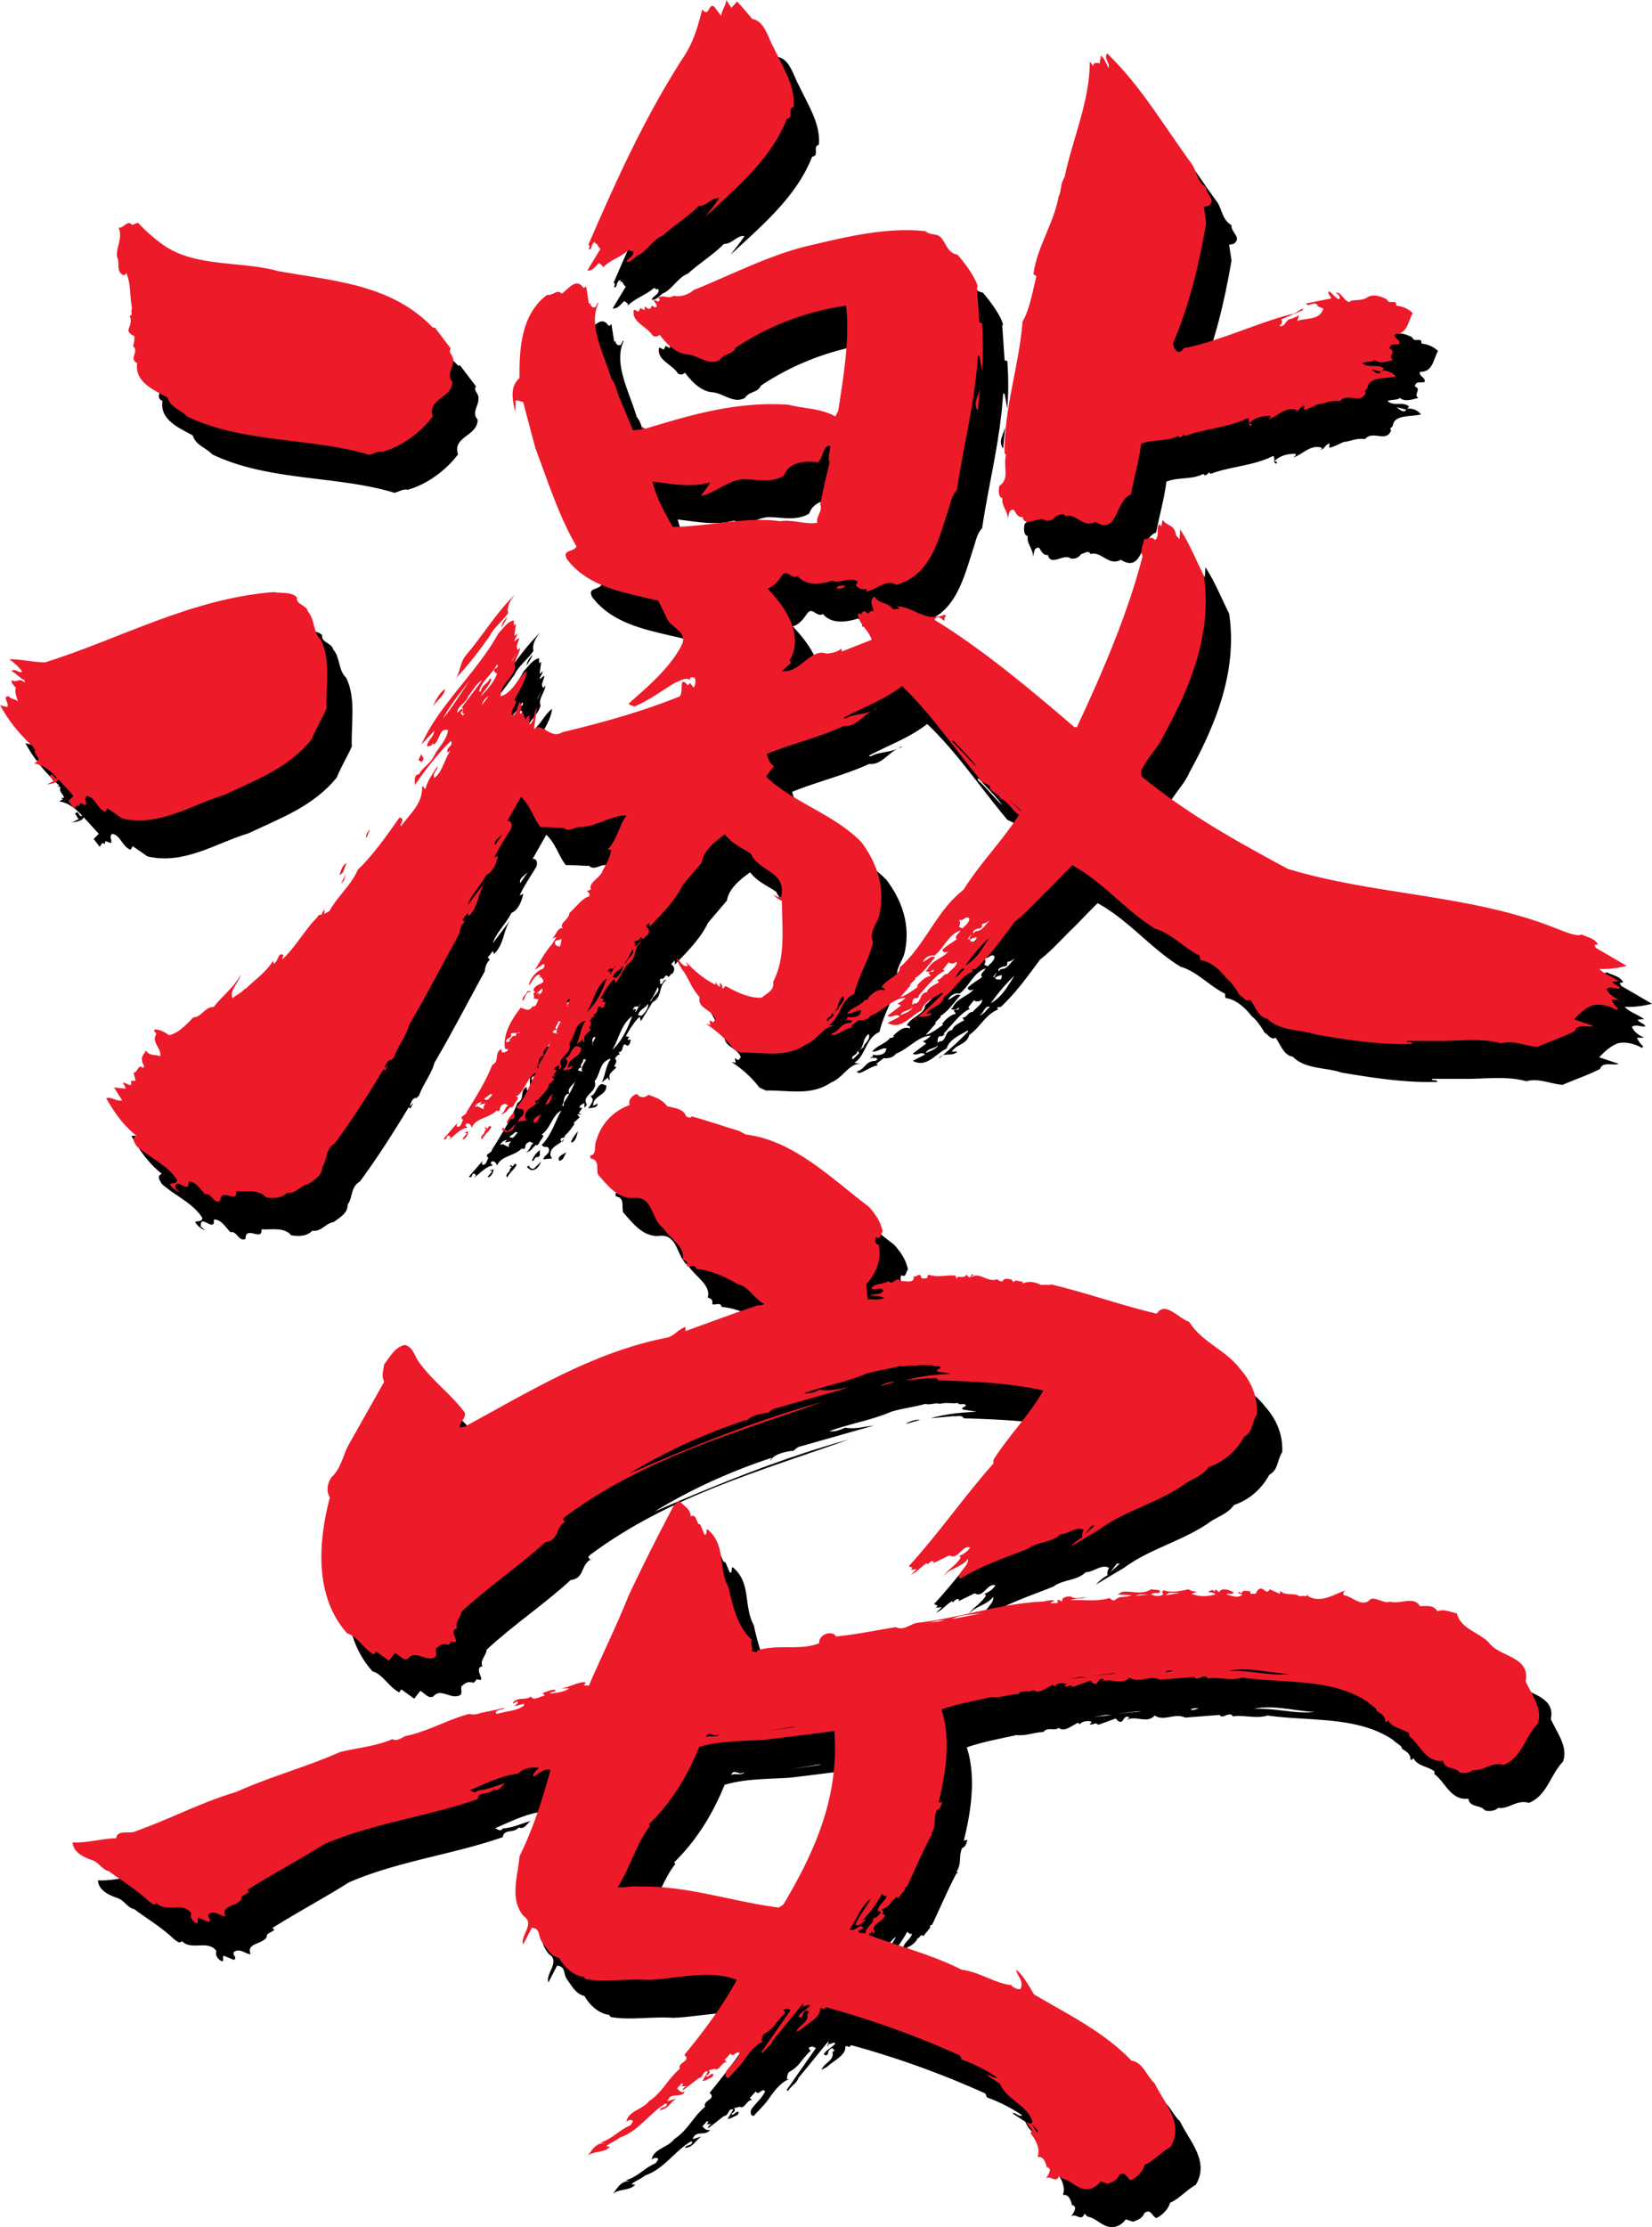
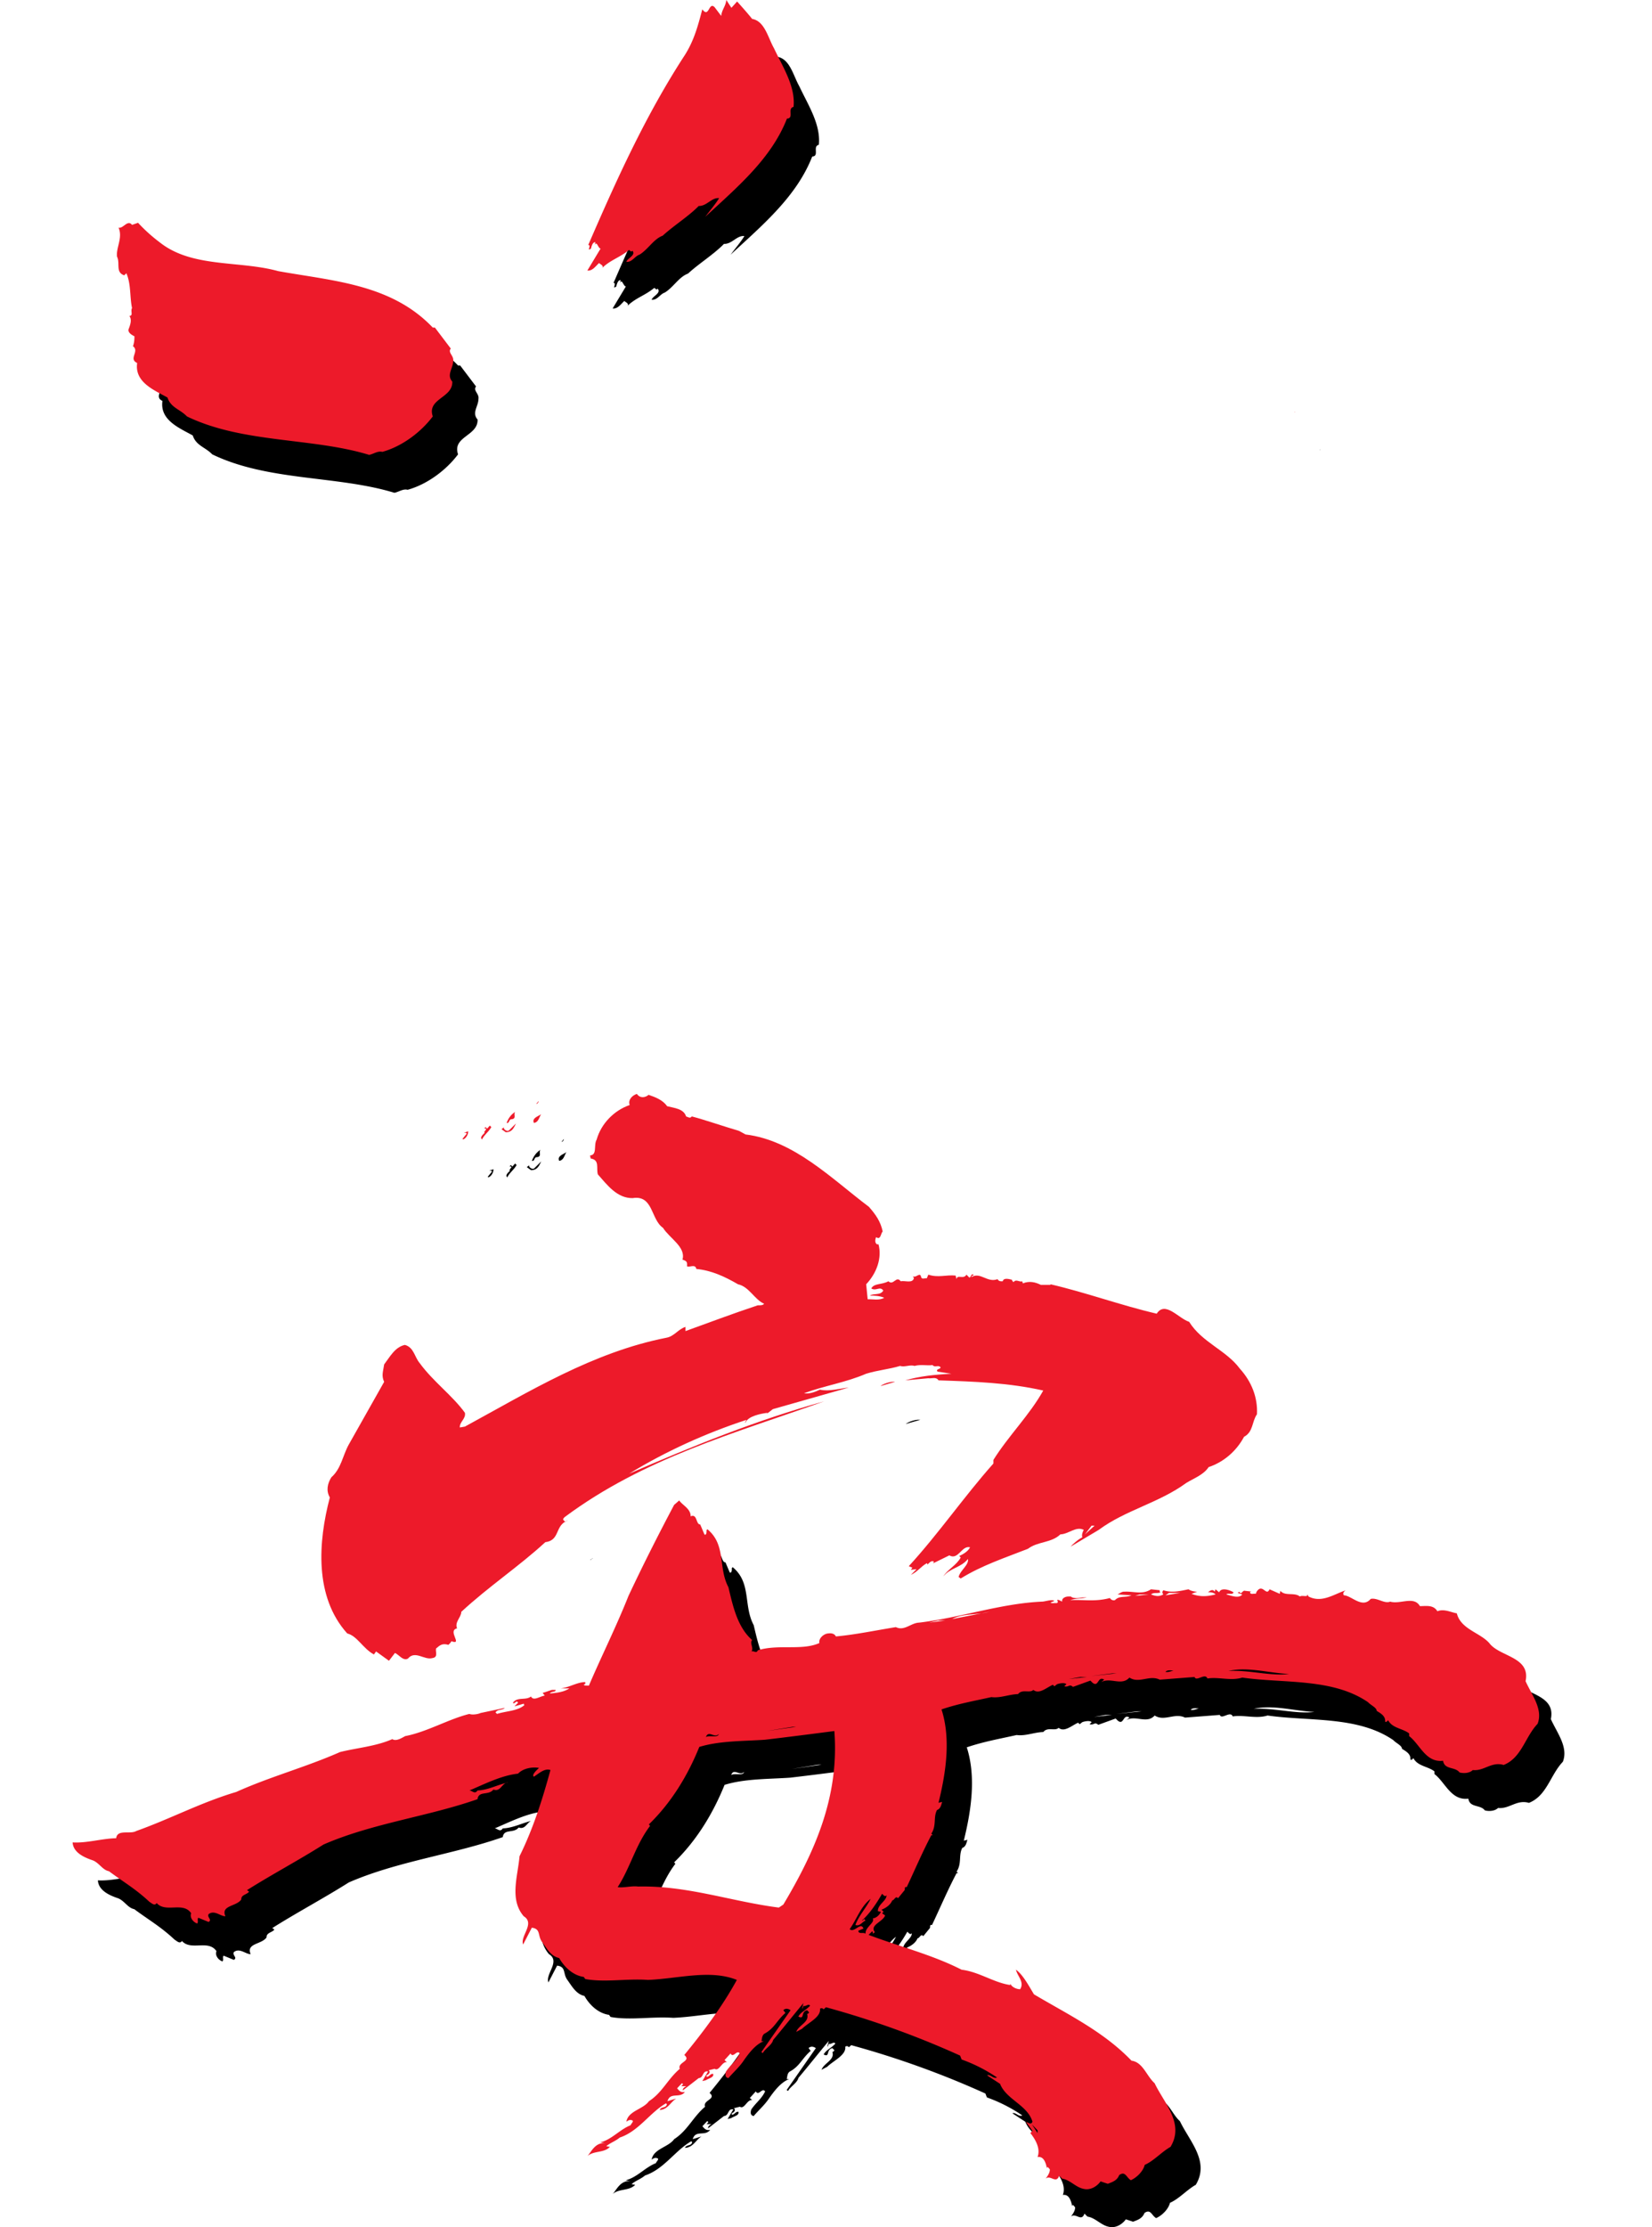
<svg xmlns="http://www.w3.org/2000/svg" width="261.449" height="352.354">
  <path d="M120.66 6.238c.758.856 1.66 1.852 2.375 2.754 1.992.336 2.516 2.996 3.465 4.656 1.379 2.946 3.422 6.036 3.09 9.262-1.047.238.14 1.805-1.047 1.856-2.469 6.316-7.79 10.78-12.918 15.53.664-.901 1.566-1.944 2.184-2.944-1.188-.145-1.946 1.28-3.23 1.234-1.567 1.617-3.942 3.09-5.7 4.703-1.426.523-2.281 2.137-3.656 2.992-.762.239-1.188 1.235-2.09 1.14.14-.57 1.566-1.046.949-1.757-.285.332-.285-.094-.57-.094-1.426 1.188-2.946 1.567-4.227 2.848.332-.379-.238-.566-.476-.805-.57.52-1.047 1.282-1.852 1.188l2.09-3.469c-.43-.094-.57-1.281-.95-.57l.141-.43c-.426-.094-.617.621-.71 1-.762.524.14-.57-.43-.57 4.465-10.309 9.074-20.52 15.297-30.067 1.472-2.328 2.09-4.703 2.753-7.218 1.094 1.468.997-1.286 1.95-.336l1.043 1.379c.097-.997.71-1.52.808-2.52l.805 1.238.906-1M25.848 41.246a25.55 25.55 0 0 0 3.422 3.086c5.128 4.086 12.585 2.852 18.761 4.563 8.692 1.566 17.906 2.042 24.461 8.93h.336l2.516 3.323c-.524.618.523 1.141.379 1.95 0 1.187-1.09 2.183-.141 3.277.094 2.613-4.039 2.66-3.09 5.508-1.898 2.52-4.89 4.75-7.98 5.605-.711-.191-1.375.332-2.09.477-9.024-2.758-19.996-1.805-28.832-6.082-1.09-1.14-2.563-1.375-3.086-2.992-2.137-1.188-5.227-2.422-4.797-5.461-1.426-.664.426-1.852-.664-2.66.187-.477.234-.997.234-1.567-.379-.191-.996-.523-.949-1.047.238-.664.617-1.52.145-2.183.664 0 .14-.762.425-1.235-.378-1.71-.14-3.8-.902-5.511l-.332.332c-1.426-.477-.617-1.899-1.14-2.946-.188-1.426.949-2.992.238-4.605.71.234 1.425-1.332 2.136-.43l.95-.332m183.156 29.902c-.059.008-.113.024-.184.024.082.039.137.02.184-.024" />
-   <path d="M227.582 55.543c-.617-.664-1.617-1.09-2.613-1.188.093-1.187-1.14 0-1.473-.996-1.14-.57-2.234-.902-3.23-.238-.903.57-2.184.145-2.754.664-.903-.238-1.285-1.707-2.137-1.473.379.192.852.622.57 1.047-.62-.191-1.047-.949-1.617-1.28-.332.425.332.71.332 1.136l-3.988.808.238.239c.52 0 1.137-.524 1.613 0l-.144.093 1.047.477c-.57 1.898-2.707 1.426-4.133 1.945l.332-.902-1.234.57c-.903-.047-.996 1.38-1.852 1.14v-.093c.379-.238.426-.617.238-.949l3.418-1.473v-.238c-.664.191-1.28.95-1.945.902-5.465 1.426-10.785 4.04-16.437 5.274-.57-.238-.856 1.043-1.52.57-.426-.238-.57-.808-.664-1.238 2.613-6.031 4.133-12.488 5.273-19.094l-.382-2.516.714-.144c1.426-.996-.476-1.805-.332-2.945-1.472-.903-1.472-2.375-2.187-3.563-4.418-5.984-8.074-12.394-13.488-17.621-.618.758.472 1.52.238 2.281-.43-.668-.715-1.664-1.285-1.949.144.523-.235.809-.094 1.281-.238-.14-1.234-.285-1.043.43l-.574-.762c0 6.367-2.754 12.305-3.988 18.29-.762 1.187-.426 2.09-.95 3.085-.761 4.278-3.37 7.84-3.988 12.254l.473.336c-.618 2.469-1.047 5.223-2.184 7.172-.57 7.125-2.945 13.727-2.851 20.852l.238.238c-.524 1.851.664 3.75-1.047 4.89-.188.668-.188 1.852.476 1.95-.238 1.28 1.094 2.328.762 3.324.332-.57.094-1.567 1.043-1.473.332.477.617 1.281 1.38 1.14.472 1.9 2.562-.331 3.655.571.524.094 1.235-.094 1.614-.715.476-.047 1.191-.71 1.472 0 1.758-.52 2.852 1.996 4.801.907 3.563 2.23 3.086-3.422 5.602-4.325.476-2.566 1.285-5.273 1.617-8.027 1.804-.762 4.086-.285 5.844-1.234.28.472.664.047.902-.239l.234.239c3.09-1.188 6.938-1.286 9.93-2.852.426.524-.14 1.047.473 1.234.144-.046.097-.238.097-.332-.097 0-.285.047-.332-.093.852-.903 2.137-1.14 3.227-1.14.336.19-.14.378-.235.57 1.52-.524 2.66-2.09 4.465-1.52v.14c-.082.028-.133.114-.195.168.7-.117.684-.843 1.43-.976l-.094.668c.805-.145 1.52-.57 2.277-.902 1.285-.145 1.996-.665 3.422-.477 1.235-1.473 3.324.664 4.133-1.379-.332-.187.047-.473.238-.664.188-1.898 2.848-1.426 4.465-1.852-.383-.617-1.426-1.043-2.187-.902l.332-.332c-.95-.902-2.516.047-3.418-.902.523-.239 1.613-.098 1.945-.477.855.715 2.043.192 2.945 0-.949-.52.618-1.375-.57-1.805.145-.949.855-.523 1.523-.71.282-.715-1-.903-.714-1.618 2.043.098 2.09-1.992 2.851-3.277zm-5.035 9.266c-.285.566-.953.14-1.473-.383l1.473.383m-63.793 6.171c-.856-1.187.094-2.23.332-3.464l-.332 3.464m-20.949 27.645c-.235.523-.95.523-1.375.477.093-.665.757-.332 1.375-.477m-86.828 1.855c-.145 1.235 1.52 1.188 1.757 2.278 1.141 1.285.758 3.23 2.043 4.465 1.614 3.183.758 7.316.903 10.879-.668 1.52-1.711 3.23-2.375 4.89-3.707 4.61-9.075 6.508-13.965 8.836-5.18 1.567-10.215 5.035-16.008 3.66l-2.328-1.617-.332.57c-1.332-.476-1.617-2.375-2.945-2.52-.524.571.046.81-.141 1.474l-.906-.333-.094.477c-.473-.426-.57.191-.809.426l-.949-1.235.809-.808-2.375-2.61c-.285.57-1.14.711-1.852.805l1.137-.57c-.285.047-.379-.52-.664-.805l.238-.238c.477 0 .332.808.902.57-.902-1-2.136-2.09-3.656-2.281l.57-.332c-.761-.57.473.191.094-.57-.285-.426-.761-.903-.43-1.375l-.566-.145.094.145.238-.239c-2.187-1.996-4.086-4.324-5.367-6.746.332.188.758.188 1.137.332.43-.57-.899-1.71.238-1.71.383.523 1 .382 1.473.808-.235-.711-.57-1.473-.332-2.184-.286-.238-.711-.664-.711-1.14.902.425 1.28-.477 2.09.332v-.332c-.715-.285-1.333-1.14-2.09-1.473.617-.523 1.14.426 1.707.094-.52-.758-1.282-1.426-2.04-1.946 1.993-.046 3.61.473 5.7.473 11.922-3.75 22.988-10.07 36.148-11.113 1.09.238 2.754-.098 3.657.808m33.441 2.516c-.906 1.328-2.375 2.375-2.996 3.754-1.422 1.992-3.277 4.465-5.27 6.555.664-.856.618-2.52 1.614-3.657 2.707-3.183 4.75-6.699 7.789-9.644-.758.855-1.375 1.898-1.137 2.992m-1.047 2.281c-.047-.57.477-1.187.902-1.71-.14.617-.617 1.14-.902 1.71m-8.93 9.739c-.093 1.09-1.566 1.992-2.043 2.941.332-.617.95-2.23 2.043-2.941m-3.754 11.543-.472-.336.664-1.282c-.57.809.71.809-.192 1.618m-8.691 12.015c-.238-.379.191-1 .57-1.379l-.57 1.38m-3.086 3.988c-.523.57-.285 1.519-1.187 1.855.234-.574.425-1.664 1.187-1.856m-.953 3.231.809-1.52-.332 1.047zm97.473 16.91-2.426 2.188 2.426-2.188m-67.356.238c-1.047-.191-.902 1.235-1.379 1.38-.093-.524.524-1 .809-1.524.191.047.426-.094.57.144m7.883 8.789c.145 1.614-2.137 1.52-2.09 3.227l.715-.379c-.047.856-1 .57-1.473.809.141-.477 1.235-1.328.332-1.95.95-.285.856-1.613 1.805-1.945l.711.238m-5.605 9.024c.144-.57.714-1.332 1.14-1.805-.187.426-.285 1.758-1.14 1.805m58.191-13.254c.223-.184.445-.375.668-.563-.266.082-.5.239-.668.563m-62.083-2.129c.079-.098.157-.2.235-.293-.078.117-.21.172-.234.293" />
-   <path d="M260.402 162.371c-.238-.523-.902-.476-1.234-1.047l1.043-.093c-.996-.711-2.469-1.188-3.086-1.946 1.379.094 2.945-.144 4.324-.476l-4.894-2.852-.235-.473c.235.047.38-.046.567-.093-.473-.903-1.614-1.094-2.516-1.524l.094-.093c-.805.57-2.895-.43-4.227-.903-13.347-5.367-28.691-5.226-42.418-9.406-8.027-4.32-15.863-8.645-23.133-14.629l-.093-.809c.902-2.136 2.754-3.75 3.656-5.84 4.133-7.503 7.648-16.054 6.27-25.128-1.235-2.422-2.23-4.989-3.75-7.317l-.098 1.57-.57-.663c-.235-1.758-1.422-1.332-2.09-2.426l-.235 1.047-.332-.332c-.523.71.141 1.898-.668 2.515-.425-.71-1.187-.14-1.707-.14-.144.855-.714 1.851-.238 2.66-2.328 9.07-6.32 18.336-10.402 27.074h-.383c-7.027-6.031-14.582-12.352-22.18-17.004l.14-.144c.43-.57 1.141.046 1.38.332.238-.141-.094-.809.426-.664l-.332-.332c-2.852 1.378-5.274-1.426-7.551-1.286l.472.336-1.043.14c-.761-1.187-2.28-.855-2.992-2.042-.902.57-.144 1.758-.097 2.375-.332-.332-.665.098-.903.332-.187-.14-.379-.379-.57-.426-.14.145-.52.145-.379.426h-.664c.094 1.664 1.805 2.613 2.184 4.133l-4.7 1.851-.097-.472c-.664.617-1.473.71-2.328.808-2.563-.953-4.18 3.18-7.075 2.754l1.47-1.281-.188-.238c-.047-.239 0-.43.187-.57 1.856-3.942-.95-8.075-3.75-10.973 1.043-.285 1.711-1.188 2.281-2.043.899-1.14 1.422.664 2.516.093 1.328 1.618 3.703 1.286 5.508.715 1.094.57 2.945-.761 3.992.192l-.332.566c.426.383.805.715 1.707.57.238.38-.566.43-.14.38 1.71-.141 3.23-2.087 4.843-1.044 5.465-1.472 6.7-7.172 8.219-11.78.379-1.09.523-2.278 1.379-3.18 1.09-7.27 2.894-14.063 3.324-21.282h.238l.426 2.375a49.712 49.712 0 0 0 0-7.55l-.426-.098-.379-5.606h.141c-.285-1.328-1.852-3.558-3.23-5.129-1.899-.285-1.805-2.515-3.184-3.086-.617-.191-1.328-.093-1.852-.617-6.363-.715-13.203 1.043-19.425 2.516-6.036 1.613-11.59 4.512-17.293 6.793-.852.761-2.137 1.14-3.18.902-.762.617-1.805-.285-2.422.332.094.094.285.192.234.332-.234.57-.57-.047-.902 0 0 .43.668.715.332 1.14-.285.094-.426-.14-.664-.237l-.238.476c-.426.14-.617-.238-.903-.332v.57c-.234-.097-.472-.238-.71-.332l-.239.57-.758-.335c-.476 1.996 2.09 2.66 2.942 4.086.383.285.808.238 1.14-.094 1 1.328 2.473 2.898 4.23 3.086 1.852.098 3.419 1.902 5.27.902.668-1.09 1.997-.758 2.52-1.945 5.273-3.516 11.258-5.75 17.48-6.652.618 5.418-.476 11.543-1.234 16.625l-.477.902c-2.187-1.281-5.082-1.234-7.41-1.852-8.168-.57-15.484 1.618-22.656 3.801l-.476-.332v.426l-1.473.144-1.95-4.703c-.613-1.093-.613-2.422-1.468-3.422-1.094-3.847-3.754-8.406-2.043-12.015h-.145c-.093.238-.238.426-.332.664-.191 0-.476.094-.57-.094-.14-.144-.379-.332-.14-.476h-.333l-.43-2.754c-.14.14-.284.332-.472.238-1.14-1.711-2.426.379-3.422.95-.617-.81-1.426.378-2.281.19-4.133 3.087-4.418 8.594-4.367 13.157-1.711 1.52-1 3.754-.668 5.508-.094-.664.144-1.141 0-1.852.285-.285.808.098 1.238.145l1.945 7.312c1.996 5.274 3.657 10.64 6.508 15.531-.57 1-2.234.43-1.566 1.95 3.418 4.609 9.402 5.367 14.488 6.648l1.375 2.758c.523 1.426 3.23 2.09 2.422 4.086-1.805 3.703-5.555 6.84-8.453 9.402.14.332.57.332.902.477 2.375-1 4.274-2.473 6.508-3.801.71-.238 1.805-.95 2.281-.332v-.332c.14-.239.38-.098.567-.145.382.047.382 1.235 0 1.617l-.567-.715-.336.383c-1.66-1.949-.472 1.52-1.472 1.805-5.938 2.375-12.11 4.082-18.43 5.605-1.899 1.188-3.277-1.808-4.465-.43l.477-3.562c-.57.856-.286 2.137-1.141 2.754-.238-.379.238-1.375-.238-1.375l-.473.57-.332-1.046-.477.144c0-.715.38-1.191 0-1.851-.617.613-.332 1.851-1.234 2.183-.476-.949 1.14-2.09.332-2.52.758-1.472 1.805-2.992 1.95-4.558-1.333.902-2.188 3.469-4.137 3.988-.047-1.851 1.902-2.8 2.328-4.558-.426-.95.715-2.137.761-3.137l-.332.383c-.523-.617.188-1.281.141-1.95l-.71.57c0-.472.472-.76.472-1.28-.14.14-.285.379-.473.379l.238-1.852-.332.238v-.808c-1 .187-1.71 1.328-2.425 2.043-3.465 6.27-9.403 11.304-12.207 17.62l2.043-2.183c-.047.996-1.141 1.52-1.141 2.516.238-.188.855 0 .808-.57l.239.238c1.043-.664.855-2.754 2.281-2.281-.238 1.57-1.473 2.664-2.187 3.992-.57 1.281-1.852 1.898-2.422 2.992-.903 0-.618 1.328-.664 1.71 1.66-2.421 3.609-4.94 5.699-6.984.57.856-.996 1-.426 1.852.094-.094.14-.285.332-.238-.902 1.238-1.238 3.328-2.52 4.23-.378-.71.665-1.332.477-1.855-.664 1.191-1.57 2.234-1.855 3.566-.38.094-.188-.668-.567-.238.14 2.566-1.996 4.32-3.328 6.172-.285-.38.809-1.184-.234-1.375-1.996 2.8-4.086 5.844-6.606 8.265-.996 2.375-3.23 4.227-4.465 6.508l-.804.473c-.051-.235 0-.426.234-.57l-.473.19c.047-.093.38-.663.094-.331l-.332.902-.094-.093c-.144.093-.476.046-.476.332-2.184 2.23-3.469 4.75-5.606 6.746-.093-.285.192-.383.145-.668-.856-.57-.762 1.047-1.52 1.379l-.097-.477c-1.141 1.856-2.993 3.09-4.371 4.465l-.094-.094c-.52.762-1.328.95-1.945 1.567-.57-1.282.996-2.422 1.28-3.75-1.046 2.043-2.898 3.324-4.273 5.129-1.332-.098-2.043 1.71-3.183 1.617-1.047 1.043-2.328 2.515-3.895 2.847-.57-.472-1.52-.949-2.281-.902-.191.379.332.477.238.809-.761 1.136.903 2.23.664 3.418-.855-.332-1.71 0-2.28-.903-.235.524-.806.95-.571 1.711-.047.38.57.758.097 1.043-.761-.71-.761.715-1.472.762l.332 1.281h-.762c.336 1.426-.902.047-1.281.332.332.285.332.617.476.902l-1.855-.187 1.285 2.043c-.855.234-1.805-.668-2.52-.332 1.235 2.137 2.66 4.273 4.801 5.937-.855.38-.336 1.043 0 1.614 2.184 1.945 4.891 2.992 6.41 5.367 0 .715-.949.43-1.14.664.332.617 1.14 1.187 1.57 1.285l-.668-.57c-.14-1.805 1.332.047 1.95-.383.238-.188-.047-.566.238-.758 1.14.145 1.707 1.235 2.515 2.043 1-.285 1.282 1.567 2.375 1.043 0-2.23 2.707.524 2.52-1.52 1.328.145 3.562-.425 4.7.954 1.14.187 2.472.187 3.327-.715 1.473.191 2.09-1.188 3.418-1.38.903-.71 2.235-1.374 2.184-2.753.855-1.094.43-2.8 1.949-3.656 2.8-3.801 5.367-7.84 7.742-11.781l.239.238.476-.903-.57.57c.14-.523.332-1.14.902-1.378l.094.094.476-.426c.618-1.805 1.993-3.422 2.422-5.18 2.801-4.75 5.32-9.687 7.98-14.484.048-.715.286-1.332.805-1.856l-.332-.332.809-1.043.191.473c1.66-1.566 1.422-3.941 2.754-5.602l-2.945 3.895c.523-1.664 2.137-3.137 2.945-4.8 1.094-.38 1.711-2.09 1.852-2.993l-.57.238c.761-1.566 1.71-2.992 2.613-4.465.285-.523.144-1.472-.57-1.28l2.183-3.849c1.426 1.282 2.043 3.516 3.09 4.797 2.137 0 3.18.192 3.656.094.762.762 1.617-.047 2.422-.094 2.566.047 4.941-1.851 7.508-1.851-1.188 1.707-1.473 3.8-2.945 5.367l.57.14c-.285 1.141-.762 2.188-1.379 3.184-.238 1.14-2.328 1.903-1.852 2.992l-.664.332c.235.047.664.477.332.809-1.093.285-1.996 1.664-3.09 2.613 0 1.043-1.804 1.711-.996 2.422-.902-.238-1.093 1.188-1.757 1.617l.71-.238-.71 1.14c-1.141 1.282-1.852 2.704-2.707 4.083l1.375-.996.191.238c-.094.187-.094.426-.332.57-1.188.426-2.09 1.805-2.184 2.61.567-.473.711-1.473 1.614-1.707l.238.234c-.094.098-.285.144-.238.336l.238-.238c1.375 1.328-.856.855-1.14 2.183l.331.238c-.664.239.047.665-.332.997l.809.144c-.192.426-.332 1.281-.953 1.137-.567 1.047-1.422.238-1.805.238-.008-.035 0-.059.004-.086-1.453 1.828-2.969 4.297-2.52 6.594.141.05.38-.094.477.098-.285.425-.621.472-1.047.378v-.476c-1.234.57-.191 1.855-1.472 2.52-.95 2.468-2.516 4.984-4.036 7.41 0 .57-1.378.71-.57 1.28-.238.384-.383 1.329-1 1.044-.047-.235.047-.426.094-.567l-2.184 2.516c.715.332.285-.617.903-.473l.238.239-.332.425c.808-.617 2.043-1.949 2.992-1.949l-.379-.426c.14-.144.285-.332.473-.238.332.094.476.379.57.664.617-1.566 2.805-1.52 3.895-2.707.902.332.238-.664 1.046-.95.239-.237.57 0 .81.142-.571.289-.478 1.14-1.192 1.378.808 0 1.093-.808 1.617-1.14l.144.098.332-.336c.094-.473 1.188-1.375.332-1.375 1.426-.809 1.805-3.23 3.18-3.801-1.043 1.805-1.52 3.8-3.086 5.414.238.476.711.191 1.047.43.426.996-.668 1.09-.809 1.851l1.38-.144-.239-.426c-.16-1.313 1.11-1.63 1.777-2.254-.125-.11-.242-.207-.164-.406.239-.285.856-.192.664-.332l-.093-.094c.664-.57 1.281-1.426 1.613-1.95l-.14-.144.949-.898-.38-.477h.712l-.473-.191.57-.809c-.144-.047-.383.098-.43-.14.048-.38.524-.43.762-.665v.805c.094-.187.332-.332.38-.57-.95-1.422 1.85-1.945 1.234-3.656 1.046-1.375.664-2.848 2.421-3.563l.098.094c-.762 1.094-.808 2.426-1.379 3.66l.95-.762.097.098c.047.094-.05.187-.098.234h.333c-.286-1.043.285-1.136 1-1.945l-.333-.238c.282-.332.52-.856.141-1.14.14-.286.426-.665.762-.665l-.192-.379c.997 0 .332-1.805 1.38-1 .425-.094.425-.617.566-.95h-.473c-.094-.187.094-.284.238-.425l-.57-.144c.57-1.043 1.328-2.278 2.184-3.086l.191.71 1.852-2.992c1.613-.855.902-2.66 2.183-3.511-.57-.145-.52.851-1.043.566.285-.332-.285-.566.239-.805.617.239.57-1 1.14-.238.235-.191.38-.523.664-.57.38-.617.332-1.047-.238-1.473l.57-.57v.664c1.95-2.043 4.04-4.086 5.274-6.649l2.992-3.515c.285-1.996 2.328-3.469 3.656-4.465 1.188 1.52 2.613 2.043 4.133 3.086 1.234 2.805 5.652 2.754 4.797 6.746-.238.379-1.094-.285-1.281-.238.472.336.855.761 1.378.902.047 4.656.614 9.027-1.378 12.824.238 1.38-.95 1.758-1.805 2.52-2.09.094-3.942-.902-5.75-1.852-.094 0-.332.664-.567.239l.141-.098c-.14-.188-.14-.57-.476-.57l.097.57c-.43-.188-.762-.57-.762-1.043v.71c-1.898-.948-3.37-2.23-4.703-3.655l.332.664c-.757.285-1.234-.809-1.804-1.235a6.667 6.667 0 0 0 1.14 2.137c1 1.52 1.235 2.613 2.52 4.04-.383 1.85 1.945 1.898 2.515 3.515l-.378.472-.57-.332.14.758-.711-.187c1.71 1.093 3.277 2.515 4.465 4.086l1.043.472c3.566-.093 7.125.903 10.308-1.281 1.903-.715 2.852-3.137 4.797-2.945l-1.137-.145c1.852-1.183 1.805-3.988 3.989-4.89.664-2.899 2.328-5.368 2.992-8.215-.711-1.618.664-2.899.996-4.371.953-4.325-.379-8.125-2.848-11.45-4.324-4.464-10.879-6.27-15.105-10.402l1.281-1.617c-.71-.473-.95-1.184-1.137-1.945 3.989-1.614 8.262-2.614 12.207-4.418 2.137.238 3.227-2.23 5.176-2.66l-.144-.094c-1.375 1.043-3.325.71-4.797 1.566l-.332-.094c3.09-1.664 6.508-2.851 9.265-5.035 4.653 4.418 8.356 9.977 12.442 14.867.332.664 1.71.524 1.52 1.473l1.57 1.188c-.051.046-.098.14-.192.093 1.664.715 1.899 1.903 3.184 2.758-2.613 4.082-6.223 7.742-8.79 11.871-4.273 3.281-5.984 8.649-10.07 12.258.047 1.375-2.328 1.898-2.898 3.184.336.046.621.14.477.472-1.094-.472-2.184.809-2.614 1.14l.098.095c-.145.238-.336.285-.57.238-.762.996-2.09 1.187-2.852 2.187.856.094 1.52-.668 2.281-.476l-.097.14c-.094 1-1.66 1-2.184.809.379.332-.285.285-.238.664l.238-.234c.192.28.664-.098.809.328l-.239.238c-1.71 0-1.566 1.285-3.086 1.711l.473.238c1-.332 1.996-1.14 2.945-1.234l-.238-.238 1.14-.903c.81.094 1.571-.14 1.95-.71 1.945-.715 3.465-2.758 5.508-2.852-.285.332-.805.762-1.281.902l.57.332-2.137 1.617c.664.473 1.328-.476 1.945.141l-1.945.996c2.184 1.188 3.61-1.137 5.367-1.945.38-1.426 2.043-2.09 3.325-2.852l.093.145a57.377 57.377 0 0 1-4.031 3.758c.711-.223 1.668.113 2.324-.575h-.906c.715-1.144 2.426-1.144 2.758-2.613 1.758-1.234 2.515-3.184 4.558-4.039l-.14-.332.617-.094c2.566-2.472 4.082-4.656 6.172-7.46 1.95-1.516 3.66-3.512 5.37-5.13 1.188-1.187 2.517-2.613 3.75-3.8 4.895 2.664 8.411 7.175 13.161 10.07 2.469.668 4.559 3.043 6.98 4.23l.094.711c1.617.141 3.184 1.614 4.133 2.852.809.617 1.57 1.758 2.043 2.61.57.284 1.047 1.238 1.758.808.762 1.043 1.281 2.805 2.707 2.992 1.996 2.043 5.273 1.664 7.695 2.52 4.75.804 10.262 1.66 15.2 1.472-.094-.476-.712-.047-.903-.476h6.035c2.801-.047 6.125-.426 8.93.379 2.043-.524 3.656.382 5.746.57 1.95-.856 3.992-1.52 5.938-2.516.378-1.234 2.09-.476 2.945-.808l-3.09-1.043c.953-.953 1.664-1.664 2.898-2.188 1.188-.332 2.758.047 3.848.711l.238-.234c-.425-.383-.808-.856-.996-1.38h1.137c-.758-.331-1.613-.901-1.945-1.71.664-.52 1.52.098 2.136-.094zm-174.656-53.2-.57 1.235-.188.239zM74.11 119.669c.996-1.898 2.754-4.133 4.227-6.031-1.426 2.09-2.66 4.133-4.227 6.031zm2.946-1.711c.234.086.257.23.234.379l.004.004-.008.004c-.05.273-.273.566.242.566l-.332.332c0-.238-.379-.285-.238-.57l.328-.328c.004-.004.004-.008.004-.008l-.234-.234-.668.664c-.188-.95 1.425-1.52 1.71-2.614.715-.855 1.286-2.039 2.188-2.515zm3.23-.426c.094-.57.52-1.093 1.043-1.379zm-.238-1.379c.617-.949 1.328-1.566 1.71-2.66l-.237-.187c-.192.758-1.38 1.14-1.38 2.039l-.331.097c.476-1.804 1.996-2.66 2.851-4.324.52.621-.953.57-.332 1.239l.332.234c-.476 1.332-1.664 2.707-2.613 3.562zm2.281 23.563c-.238-.856.852-1.235 1.281-1.852zm-1.71 41.75c-.763-.14-.81-.617-1.473-.332.238-.524.71-.758 1.234-.809-.192 0-.285.238-.426.336v.094l.899-.192c-.141.286-.52.57-.235.903zm0-1.613 1.042-.809c.047.144.238.144.332.144-.52.282-.664 1.188-1.375.665zm5.21-10.414a.372.372 0 0 0-.176.25v.234c-.523-.235-.715.336-1.047.57 0 .098.098.145.145.192l-.57.238c-.332-.856.996-.477.664-1.379.27-.148.656-.129.984-.106.156-.097.367-.109.488.012a2.66 2.66 0 0 1-.488-.012zm3.004-6.165.953-.902c.238.563-.328.785-.512 1.156l-.058.223c0-.082.023-.156.058-.223l.13-.492zm.383 11.211v.57l-.227-.226a.668.668 0 0 1-.25.227l.239-.239.011.012c.383-.57.11-1.734 1.13-1.816-.442-.844.538-1.246.91-1.985.05-.148.097-.293.132-.437-.015.16-.062.305-.133.437-.382 1.157-1.097 2.364-1.812 3.457zm2.945-4.941-.668-.188c.098-.43.238-.382.57-.476-.425-.477.286-.664.239-1.285h.426c-.235.62-.899 1.379-.567 1.949zm.473-13.824c-.38.05-.856-.188-.805-.567 0-.57.758-.285 1.043-.664a6.73 6.73 0 0 1-.238 1.23zm1.137 9.324c.019.223.03.352-.09.176l.09-.176c-.036-.387-.09-1.05.48-.961zm3.093 1.082c1.09-1.617 1.328-3.992 3.18-5.367-.711 1.945-1.613 3.988-3.18 5.367zm3.559-6.508-.234.238c.144-.988.597-.433.953-.66l.28-.48c-.077.273-.175.41-.28.48l-.528.895c-.332.191.285-.38-.191-.473zm1 1.14c-.047-.19-.285-.097-.43-.097.098-.902 1.094-1.09 1.57-1.851.141.617-.57 1.566-1.14 1.949zm1.71-2.519-.335.239c.621-.809.855-1.38 1.285-2.282.52.715-.715 1.285-.95 2.043zm32.49 8.125c1.28-.523.757-2.043 1.85-2.758.333.618-.331 1.235-.804 1.852l.094.098-1 .808.238.235-1.043.996c-.477-.567.855-.711.664-1.23zm-25.13-77c-1.328-2.281-2.61-4.605-3.23-7.172 2.66.286 4.988.809 7.793.426.472-.094.855-.234 1.375-.234l-1.52 2.09c2.328-.477 4.133-2.426 6.652-2.66 2.231 0 4.512.664 6.508-.57.758-2.184 3.325-2.329 5.176-2.138l.094.094c1.047-.664.715-2.613 2.09-2.754-.047.758-.473 1.992-.141 2.754-.477 1.95-1.094 4.512-1.473 6.649.426 1.046-.714 1.851-.476 2.851-1.805.332-3.988-.57-5.84-.238-5.371-.762-11.117.808-17.008.902zm44.223 34.012.144-.238c1.235 1.379 2.707 2.8 3.754 4.226-1.426-1.281-2.566-2.847-3.898-3.988zm2.898 31.3c.14-.284.57-.284.903-.425.047.188.047.95-.57.664-.477.285-.426-.762-.903-.238l.664-.809c.145.098-.617.621-.094.809zm-1.851-3.183c.71.332.996-.664 1.613-.234.094.664-.523 1.043-1.043 1.613l-.57-.238c.238-.38.238-.758 0-1.14zM146.5 163.75l1.613-1.855-.144-.094.953-.95-.145-.093c1.094-.57 2.188-2.094 3.23-3.324-.757-.336-1.28.566-1.945.71.333-.71 1.137-1.093 1.805-.949 1.52-1.14 2.184-3.328 4.133-3.992-.191.477-1.047.903-.57 1.38-.477.378-1.618.995-2.282 1.706.145.524.57.383.903.238-.57.954-2.66 1.38-3.324 2.946-.098 0-.145.097-.239.144.43.239.95.094 1.282-.238 0 .711-.57.047-.805.57.094.14.332.285.234.473-.758.098-1.707 1-2.086 1.57l.14.14c-.71.477-1.757 1.333-2.753 1.618zm0 2.848c.379-.856 1.422-.57 1.945-1.282-.14.618-1.234.996-1.945 1.282zm7.457-6.508c-.809 0-.855.902-1.617.902l.238.43c-.664.379-1.805.902-1.851 1.52-1.235.238-.809 1.234-1.711 1.804-.286-.094-.473.145-.664.238.093-.238-.098-1.187.664-1.047.191 0 .332-.187.476-.332l-.144-.093c1.28-1.281 2.613-3.23 4.132-3.895l-.238-.238.903-1.14c.285.331.949.19 1.285-.094.093.71-1 1.28-1.473 1.945zm.996.57c.762-.285.809-1.613 1.711-1.375-.476.38-.996 1.281-1.71 1.375zm1.852-1.945c1-1.38 2.187-2.899 3.754-4.371-.996 1.566-1.996 3.422-3.754 4.37zm1.617-5.418-.379.383c-.191-.57.664-.762 1.043-.809.379 0 .332-.57.332-.71.477 0 .855-.337 1.281-.571-.71.523-1.234 1.805-2.277 1.707zm7.172-18.953-2.043-1.946 2.043 1.805zm0 0" />
  <path d="M89.215 180.184c-.07.156-.18.285-.313.406a.622.622 0 0 1 .075.07c.093-.144.285-.238.238-.476m-3.66 1.711c-.38.378.332 1.14-.711 1.187-.332.14-.239.664-.664.57.285-.761.71-1.332 1.375-1.757m4.085.378c-.331.524-.425 1.286-1.14 1.38-.379-.762.715-1.048 1.14-1.38m-5.605 2.852-.664-.477.426-.332c-.285.239.476.856.808.473l1.047-1.043c-.382.809-.664 1.379-1.617 1.379m-2.277-.809c-.43.758-1.094 1.188-1.473 1.95-.383-.332.14-.762.426-1.047l-.094-.094.332-.477c-.097-.19-.285-.093-.43-.093.145.047.192-.145.333-.238l.238.238.43-.477.238.239m-4.465 1.949-.098-.098.668-.809c-.097-.234-.285-.093-.43-.14l.665-.239c0 .57-.38 1.141-.805 1.286m66.07 39.019c.285-.285 1.52-.762 2.282-.664l-2.282.664M93.61 246.66c.07-.031.136-.066.21-.094-.082-.03-.148.028-.21.094m0 0c-.06.031-.122.059-.176.09l.054.05c.04-.034.078-.089.121-.14" />
-   <path d="M200.219 222.531c-2.184-2.945-5.98-4.133-8.024-7.41-1.664-.523-3.8-3.375-5.132-1.285-5.7-1.328-11.258-3.371-16.813-4.652v.093h-1.523c-.852-.425-1.805-.664-2.848-.238l-.094-.332c-.43.191-1-.426-1.379.145-.093-.145-.285-.192-.238-.383-.426-.094-1.328-.38-1.473.238-.332.047-.71-.047-.808-.332-1.66.617-2.707-1.188-4.133-.332-.047-.285.289-.145.336-.383-.477-.187-.336.336-.668.477l-.473-.477c-.43.809-1.472-.094-1.57.715l-.14-.57c-1.52-.145-2.755.379-4.321-.145l-.238.574c-.336-.05-.762.235-.903-.191-.144-.902-.855.238-1.285-.145l.145.336c-.239.852-1.38.332-2.09.473-.715-.95-1.14.758-1.95 0-.995.57-2.277.285-2.706 1.14.761.477 1.379-.43 1.902.333-.477.808-1.473.379-2.14.808.667-.047 1.663.047 2.28.332-.761.473-1.898.188-2.613.239l-.238-2.375c1.711-1.805 2.52-4.23 1.95-6.32h-.239c-.379-.235-.285-.805-.14-1.137.757.519.71-.57 1.042-.903-.332-1.57-1.093-2.664-2.183-3.898-5.938-4.465-11.828-10.496-19.524-11.446l-1.043-.57c-2.613-.762-5.132-1.664-7.457-2.281-.289.379-.57.097-.906 0-.379-1.235-1.898-1.328-2.992-1.613-.711-1-1.852-1.426-2.945-1.805-.473.426-1.329.617-1.852-.145-.758.239-1.426.95-1.14 1.758-2.47.856-4.512 2.945-5.223 5.465-.524.902.14 2.422-1.047 2.516l.094.476c1.476.235.855 1.52 1.14 2.516 1.473 1.664 3.043 3.8 5.512 3.754 3.277-.524 2.848 3.37 4.797 4.703 1.047 1.66 3.656 3.039 3.086 5.031.715.238.761.383.715 1.047.378.238 1.328-.426 1.472.426 2.422.238 4.465 1.191 6.602 2.426 1.758.378 2.613 2.421 4.133 3.085-.239.286-.664.239-.997.239-3.992 1.328-7.648 2.707-11.449 4.082v-.664c-1.187.383-1.758 1.472-2.992 1.71-11.637 2.282-21.707 8.505-31.918 14.063l-.808.14c-.047-.902.996-1.378.808-2.327-1.996-2.754-5.035-4.938-7.176-7.883-.804-.953-.902-2.473-2.324-2.852-1.57.332-2.375 1.899-3.281 3.086-.14 1.047-.473 1.758 0 2.758l-5.602 9.926c-.953 1.71-1.187 3.8-2.758 5.18-.617.996-.855 2.136-.234 3.18-1.855 7.03-2.473 15.722 2.754 21.519 1.566.379 2.516 2.422 4.227 3.324l.332-.477 2.043 1.473.949-1.234c.664.285 1.234 1.28 2.043.902 1.14-1.379 2.613.285 3.894-.094.95-.144.43-1 .57-1.52.618-.523.997-.855 1.95-.57.14-.144.379-.332.472-.57 1.903.664-.71-1.664.903-2.043-.426-.996.668-1.758.668-2.613 4.367-4.04 9.117-7.172 13.297-11.02 2.21-.265 1.586-2.336 3.129-3.234l-.278-.281c-.093-.188.094-.332.239-.473 12.445-9.266 26.882-13.254 41.039-18.289-10.641 2.945-20.946 7.125-30.875 11.45 5.843-3.567 12.16-6.415 18.523-8.505.098.188-.379.38-.094.38.477-.997 2.375-1.376 3.516-1.52l-.238.238 1.047-.809 12.015-3.418c-1.379.141-3.133.664-4.558.332-.809.38-1.711.711-2.52.57 3.184-1.187 6.652-1.71 9.832-3.09 1.856-.57 3.66-.71 5.367-1.233.715.238 1.57-.239 2.282 0 1.046-.286 1.996 0 2.851-.141.379.473.95-.098 1.281.379 0 .285-.855.238-.476.664l2.187.332c-2.707.144-4.941.379-7.316 1.047l3.66-.332c.52.093 1.234-.285 1.613.332 5.653.191 11.164.379 16.578 1.613-2.14 3.848-5.511 7.172-7.886 10.973v.57c-4.606 5.176-8.692 11.117-13.395 16.246l.57.238-.238.332.903-.097-.903.902c1.094-.52 1.473-1.234 2.52-1.851.047.046.14.144.093.238.286-.285.664-.762 1.047-.477-.05.098-.144.145-.097.239l2.52-1.235c1.425.809 1.945-1.613 3.277-1.281-.332.758-1.473 1.281-1.711 1.375l.238.238c-.617 1.188-2.184 1.996-2.754 2.992 1.043-1.328 2.8-1.375 3.895-2.754.187.95-1.239 1.805-1.473 2.852l.332.234c3.371-2.09 7.027-3.277 10.64-4.699 1.567-1.191 3.704-.902 5.13-2.281 1.328-.047 2.468-1.332 3.703-.715-.235.43-.332.809-.235 1.192-.617.28-1.523 1.09-1.855 1.472l4.465-2.664c4.23-3.133 9.55-4.273 13.824-7.406 1.234-.762 2.754-1.285 3.562-2.52 2.422-.808 4.418-2.566 5.606-4.797 1.472-.761 1.234-2.421 2.043-3.562.14-2.66-.856-5.176-2.711-7.219zM175.71 248.75l1.043-1.379h.476zm2.517 15.34-2.04.336c.188-1.188 1.188.047 2.04-.336M84.04 288.086c.14-.035.28-.074.425-.102-.164 0-.3.04-.426.102" />
  <path d="M245.441 271.977c.809-3.895-4.132-3.848-5.746-6.032-1.476-1.664-4.515-2.187-5.133-4.703-.902-.14-1.992-.762-3.085-.332-.618-1.047-1.758-.808-2.758-.808-.95-1.66-3.133-.239-4.7-.711-.949.379-2.042-.664-3.09-.43-1.327 1.57-3.038-.52-4.226-.57-.285-.286.047-.711.332-.805-1.851.57-3.8 2.09-5.937.996l-.239-.426c.286.664-.804.14-1.14.426-.852-.71-2.324 0-3.086-.902l-.094.476-1.617-.715c-.473 1.047-.95-.523-1.707 0-.336.286-.336.38-.477.715-.285-.097-.855.188-.902-.238.094-.191.332-.098.473-.098l-1.282-.14c-.379-.145-.57.761-.902.14l-.238.192.715.238c-.524.71-1.758.191-2.52 0 .285-.285 1 .14 1.14-.332-.523-.332-1.945-.855-2.277 0l-.57-.477-.145.38c-.285-.52-.855-.094-1.043.097.333-.047.95.047 1.188.332-1.285.332-2.473.426-3.8-.094l.902-.336c-.383 0-.95-.093-1.38-.378-1.234.238-2.562.617-3.988.144-.191.285-.191.379 0 .664-.664.379-1.234.285-1.949 0 .477-.379.953-.094 1.52-.332-.188-.047-.14-.238-.14-.332l-1.38-.144c-1.375.902-2.707.285-4.226.378-.477-.046-.95.477-1.141.43l2.281.14c-.949.43-1.902 0-2.613.762-.332.094-.617-.046-.809-.332-2.328.618-3.941.239-6.27.332.81-.285 1.856-.238 2.614-.425h-.71c-.618.14-1.474.187-1.81-.145h-.472c-.524.047-1 .332-.902.809l-.477-.239c-.71-.191.145.332-.426.477-.332-.05-.71.094-.949-.098l.617-.238c-.332-.332-1.472.098-1.949.098-6.555.285-12.969 2.562-19.473 3.324-1.285.047-2.328 1.375-3.66.71-3.277.524-6.363 1.188-9.5 1.474-.238-.524-.855-.524-1.234-.473-.664.047-1.52.758-1.38 1.52-2.753 1.234-6.503.14-9.734 1.14-.238.57-.57.047-1 .188.383-.57-.332-1.329.098-1.805-2.328-2.043-3.043-5.367-3.754-8.36-1.664-3.132-.332-6.699-3.324-9.167l-.144.144c.05.285-.047.902-.332.664l-.665-1.566c-.714 0-.43-1.758-1.52-1.285.048-1.188-1.284-1.758-1.804-2.516l-.808.71c-2.516 4.75-4.942 9.548-7.22 14.395-1.901 4.797-4.37 9.739-6.269 14.204-.285-.051-.617.046-.808-.145.047-.047.093-.14.238-.094v-.332c-1.285 0-2.52.856-3.898.996h1.379c-.903.618-2.137.711-3.086.809.238-.383.996-.191.902-.57h-.57c-.477.14-1.094.379-1.473.472l.332.43c-.855.14-1.758.902-2.184.14-.808.669-2.187 0-2.851 1 .238.333.57-.57.808 0l-.57.567 1.473-.426.093.238c-1.14.95-2.847.903-4.32 1.38l-.238-.239c.379-.57 1.043-.285 1.473-.715l-3.848.809c-.379.191-1.332.332-1.758.144-3.277.805-6.7 2.848-10.164 3.512-.617.332-1.426.856-2.043.477-2.566 1.14-5.605 1.379-8.266 2.043-5.367 2.375-11.066 3.894-16.433 6.316-5.606 1.664-10.356 4.227-15.82 6.176-.95.57-2.993-.332-3.18 1.14-2.235.047-4.703.805-6.89.665.097 1.664 1.948 2.421 3.23 2.851 1 .426 1.52 1.52 2.52 1.707 2.23 1.664 4.179 2.758 6.41 4.848.335.187.808.71 1.14.187 1.426 1.617 4.18-.285 5.465 1.617-.285.665.332 1.426.949 1.614.238-.239-.047-.711.188-.903l1.617.664c.617-.378-.285-.71 0-1.234.902-.71 1.851.332 2.66.332-.762-1.758 1.758-1.52 2.515-2.66-.046-.758.903-.758 1.235-1.234l-.332-.239c3.992-2.515 8.125-4.699 12.113-7.218 7.742-3.372 16.531-4.418 24.367-7.172.192-1.38 1.711-.524 2.52-1.52 1.004.36 1.262-.7 1.949-1.039-1.508.383-2.95 1.137-4.469 1.18-.425.668-.855 0-1.281 0 2.375-.996 5.035-2.375 7.695-2.66.856-.903 2.375-1.09 3.325-.903-.38.332-1.235 1.14-.809 1.38.809-.524 1.71-1.38 2.613-1.048-1.281 4.703-2.754 9.313-4.89 13.633-.286 3.23-1.618 6.84.664 9.5 1.851 1.14-.617 3.137-.094 4.465l1.375-2.656c1.426.187.902 1.183 1.57 2.183.758 1.043 1.422 2.328 2.754 2.614.805 1.421 2.184 2.753 3.895 2.992l.238.332c3.086.57 6.555-.098 9.926.14 4.75-.187 9.832-1.707 14.062 0-2.28 4.18-5.32 8.22-8.316 11.875 1.191 1-1.137 1.141-.711 2.188-1.95 1.66-2.754 3.75-4.89 5.129-.903 1.281-3.278 1.52-3.563 3.23.234-.144.473-.332.805-.238.523.094-.047.523-.141.809-1.711.664-2.992 2.277-4.797 2.707l.805.14c-1.614-.187-2.23 1.38-2.848 2.043.996-.902 2.66-.472 3.563-1.472l-.57-.094c.57-.524 1.472-.809 2.136-1.379 2.992-.996 4.75-3.941 7.316-5.414l.141.144c-.14.665-.902.332-1.14.903 1.285-.051 1.71-1.238 2.613-1.809l-1.38.43c.43-1.52 1.95-.38 2.759-1.473-.668.145-.903-.191-1.235-.57l.758-.809.145.098c.046.187-.145.234-.239.379h.805c-.234.093-.617.332-.566.664l2.515-1.946c.809-.047.57-1.238 1.473-1.046l-.903 1.52.57-.142c.38-.285 1.329-.43 1.141-1-.43-.093-.714.57-1.046.43v-.191c.523-.239.617-.617.332-.809l.953-.234c.71.472 1.14-1.188 1.945-1.047l-.379-.332.95-1.047c.429.809 1-.664 1.472 0-.523 1.14-1.473 1.809-2.184 2.852-.144.43-.191.949.38 1.046.663-.808 1.757-1.757 2.468-2.851.902-1.281 1.902-2.516 3.137-2.992h-.383c.098-.286.05-.996.57-1.235 1.524-.855 1.856-2.043 3.23-3.23l-.331-.43c.047-.047.097-.14.191-.14.285-.192.711-.047.95.14l-4.61 6.606c.05.093.144.14.238.14.285-.617 1.426-1.234 1.617-2.043 1.758-2.09 3.133-3.847 4.797-5.84l-.238.903c.145-.098.191-.285.238-.477.285.238.809-.426 1.043 0-.71.762-1.422.95-1.851 1.711 1.047.524.332-.762 1.379-1l.332.336c-.094.094-.141.285-.332.234.425 1.332-1.332 1.758-1.711 2.852l.902-.477c.95-.949 3.039-1.851 2.852-3.18.234-.144.425-.097.57.094l.379-.332a142.643 142.643 0 0 1 21.23 7.649l.239.617a24.796 24.796 0 0 1 5.605 2.848c-.57.285-1.094-.57-1.566-.332l2.043 1.332c.996 2.515 4.32 3.324 5.128 5.984-.238.664-.808 0-.996.094l.996 1.379-.332.332c.903 1.14 1.614 2.515 1.141 3.8 1.043-.19 1.328 1.09 1.473 1.711l.14-.144.332.379c0 .57-.332 1-.664 1.472.762-.664 1.664.903 2.137-.472l.477.472c1.28.192 2.136 1.38 3.418 1.618 1 .234 2.043-.336 2.66-1.188l1.14.379c.762-.285 1.473-.523 1.805-1.379 1-.71 1.14.43 1.852.809.953-.426 1.949-1.426 2.187-2.422 1.426-.617 2.66-2.043 4.086-2.852 2.23-3.703-1-6.886-2.52-10.07-1.28-1.137-1.851-3.324-3.656-3.563-4.465-4.652-10.164-7.359-15.437-10.496-.809-1.328-1.758-3.136-2.852-3.894.238 1.043 1.38 1.945.664 3.086-.617 0-1.375-.38-1.566-.903v.239c-2.613-.38-4.938-2.09-7.695-2.422-4.653-2.375-9.833-3.66-14.723-5.512l.57-.57c.14.098.094.238.094.383l.332-.239c-.902-1.14 1.332-1.664 1.613-2.66l-.472-.332.238-.238-.336-.332c.668-.238 1.426-.762 1.71-1.473.333 0 .524-.808.903-.332l1.047-1.285c.094-.094-.094-.617.332-.473 1.281-2.707 2.469-5.511 3.895-8.218h.238l-.238-.239c.855-1.28.285-2.609.902-3.75.57-.191.664-.808.809-1.285l-.57.145c1.14-4.657 1.995-10.024.472-14.774 2.664-.902 5.133-1.328 7.887-1.945 1.425.187 2.753-.43 4.226-.477.668-.855 1.852-.093 2.426-.664.902.758 2.086-.379 3.086-.808l.238.238.426-.332c.426-.145 1.187-.285 1.473 0l-.332.332c.761.191.761-.43 1.378.094l2.754-.996.332.332c.996.808.809-1.141 1.852-.477l-.473.383c1.473-.809 3.227.664 4.465-.715 1.52 1 3.18-.473 4.797.332l5.508-.426c.285.809 1.664-.71 2.043.239 1.758-.286 3.707.425 5.512-.145 6.601.95 14.296.047 19.902 3.895.426.476 1.375.855 1.375 1.378.621.38 1.426.81 1.332 1.711.238.094.332-.097.473-.238.668 1.281 2.28 1.281 3.328 2.09v.426c1.707 1.285 2.613 4.23 5.367 3.898.238 1.469 1.898.899 2.613 1.852.711.187 1.613.093 2.09-.383 1.805.191 2.945-1.375 4.89-.805 2.852-1.14 3.372-4.418 5.368-6.508.902-2.328-.95-4.609-1.899-6.746zm-115.996 7.218h.57l-4.702.668zm-11.683 1.14c-.145.665-1.426.145-2.043.478.426-1.141 1.328.238 2.043-.477zm10.21 26.981-.71.477c-7.508-.953-14.489-3.516-22.278-3.328-1.046-.14-2.234.238-3.23.097 1.996-3.085 2.848-6.699 5.129-9.69l-.188-.24c3.61-3.51 6.172-7.788 7.977-12.253 3.23-.996 7.031-.902 10.402-1.14 3.66-.427 7.317-.903 10.973-1.376.808 10.496-3.18 19.239-8.074 27.453zm40.235 35.72v.429l-.902-1.38zm-25.27-34.673.473.094c-.187.477-.71.996-1.281 1.043.379.715-1.234 1.379-1.14 2.426-.333-.285-1.141.14-1.141-.477l.808-.332c-.43-1.14-1.472.758-2.183.094 1.14-1.613 1.754-3.61 3.324-4.797-.715 1.426-1.852 2.613-2.422 4.133.71.238.996-.426 1.613-.711l-.238-.238c-.094.093-.14.285-.332.238 1.187-1.047 2.281-2.66 3.184-4.23.191.19.472.57.71.238 0 .902-1.425 1.472-1.375 2.52zm8.122-45.648 1.379-.332h1.136zm3.656-.57c1.289-.72 3.027-.684 4.644-.907l1.2-.234c-.387.105-.79.18-1.2.234zm18.43 9.5 1.804-.332h1.047zm3.515-.477 3.328-.426h.711zm6.985-12.68.71-.238h1.473zm4.796 12.016c.38-.426 1.141-.14 1.38-.238-.43.097-.856.336-1.38.238zm0-12.113.57-.38h1.759zm9.973 11.972c2.996-.715 6.414.332 9.598.473-2.899.379-6.27-.664-9.598-.473" />
  <path fill="#ed1a2a" d="M116.66.238c.758.856 1.66 1.852 2.375 2.754 1.992.336 2.516 2.996 3.465 4.656 1.379 2.946 3.422 6.036 3.09 9.262-1.047.238.14 1.805-1.047 1.856-2.469 6.316-7.79 10.78-12.918 15.53.664-.901 1.566-1.944 2.184-2.944-1.188-.145-1.946 1.28-3.23 1.234-1.567 1.617-3.942 3.09-5.7 4.703-1.426.523-2.281 2.137-3.656 2.992-.762.239-1.188 1.235-2.09 1.14.14-.57 1.566-1.046.949-1.757-.285.332-.285-.094-.57-.094-1.426 1.188-2.946 1.567-4.227 2.848.332-.379-.238-.566-.476-.805-.57.52-1.047 1.282-1.852 1.188l2.09-3.469c-.43-.094-.57-1.281-.95-.57l.141-.43c-.426-.094-.617.621-.71 1-.762.524.14-.57-.43-.57 4.464-10.309 9.074-20.52 15.297-30.067 1.472-2.328 2.09-4.703 2.753-7.218 1.094 1.468.997-1.286 1.95-.336l1.043 1.379c.097-.997.71-1.52.808-2.52l.805 1.238.906-1M21.848 35.246a25.55 25.55 0 0 0 3.422 3.086c5.128 4.086 12.585 2.852 18.761 4.563 8.692 1.566 17.906 2.042 24.461 8.93h.336l2.516 3.323c-.524.618.523 1.141.379 1.95 0 1.187-1.09 2.183-.141 3.277.094 2.613-4.039 2.66-3.09 5.508-1.898 2.52-4.89 4.75-7.98 5.605-.711-.191-1.375.332-2.09.477-9.024-2.758-19.996-1.805-28.832-6.082-1.09-1.14-2.563-1.375-3.086-2.992-2.137-1.188-5.227-2.422-4.797-5.461-1.426-.664.426-1.852-.664-2.66.187-.477.234-.997.234-1.567-.379-.191-.996-.523-.949-1.047.238-.664.617-1.52.145-2.183.664 0 .14-.762.425-1.235-.378-1.71-.14-3.8-.902-5.511l-.332.332c-1.426-.477-.617-1.899-1.14-2.946-.188-1.426.949-2.992.238-4.605.71.234 1.425-1.332 2.136-.43l.95-.332m183.156 29.902c-.059.008-.113.024-.184.024.082.039.137.02.184-.024" />
-   <path fill="#ed1a2a" d="M223.582 49.543c-.617-.664-1.617-1.09-2.613-1.188.093-1.187-1.14 0-1.473-.996-1.14-.57-2.234-.902-3.23-.238-.903.57-2.184.145-2.754.664-.903-.238-1.285-1.707-2.137-1.473.379.192.852.622.57 1.047-.62-.191-1.047-.949-1.617-1.28-.332.425.332.71.332 1.136l-3.988.808.238.239c.52 0 1.137-.524 1.613 0l-.144.093 1.047.477c-.57 1.898-2.707 1.426-4.133 1.945l.332-.902-1.234.57c-.903-.047-.996 1.38-1.852 1.14v-.093c.379-.238.426-.617.238-.949l3.418-1.473v-.238c-.664.191-1.28.95-1.945.902-5.465 1.426-10.785 4.04-16.437 5.274-.57-.238-.856 1.043-1.52.57-.426-.238-.57-.808-.664-1.238 2.613-6.031 4.133-12.488 5.273-19.094l-.382-2.516.714-.144c1.426-.996-.476-1.805-.332-2.945-1.472-.903-1.472-2.375-2.187-3.563-4.418-5.984-8.074-12.394-13.488-17.621-.618.758.472 1.52.238 2.281-.43-.668-.715-1.664-1.285-1.949.144.523-.235.809-.094 1.281-.238-.14-1.234-.285-1.043.43l-.574-.762c0 6.367-2.754 12.305-3.988 18.29-.762 1.187-.426 2.09-.95 3.085-.761 4.278-3.37 7.84-3.988 12.254l.473.336c-.618 2.469-1.047 5.223-2.184 7.172-.57 7.125-2.945 13.727-2.851 20.852l.238.238c-.524 1.851.664 3.75-1.047 4.89-.188.668-.188 1.852.476 1.95-.238 1.28 1.094 2.328.762 3.324.332-.57.094-1.567 1.043-1.473.332.477.617 1.281 1.38 1.14.472 1.9 2.562-.331 3.655.571.524.094 1.235-.094 1.614-.715.476-.047 1.191-.71 1.472 0 1.758-.52 2.852 1.996 4.801.907 3.563 2.23 3.086-3.422 5.602-4.325.476-2.566 1.285-5.273 1.617-8.027 1.804-.762 4.086-.285 5.844-1.234.28.472.664.047.902-.239l.234.239c3.09-1.188 6.938-1.286 9.93-2.852.426.524-.14 1.047.473 1.234.144-.046.097-.238.097-.332-.097 0-.285.047-.332-.093.852-.903 2.137-1.14 3.227-1.14.336.19-.14.378-.235.57 1.52-.524 2.66-2.09 4.465-1.52v.14c-.082.028-.133.114-.195.168.7-.117.684-.843 1.43-.976l-.094.668c.805-.145 1.52-.57 2.277-.902 1.285-.145 1.996-.665 3.422-.477 1.235-1.473 3.324.664 4.133-1.379-.332-.187.047-.473.238-.664.188-1.898 2.848-1.426 4.465-1.852-.383-.617-1.426-1.043-2.187-.902l.332-.332c-.95-.902-2.516.047-3.418-.902.523-.239 1.613-.098 1.945-.477.855.715 2.043.192 2.945 0-.949-.52.618-1.375-.57-1.805.145-.949.855-.523 1.523-.71.282-.715-1-.903-.714-1.618 2.043.098 2.09-1.992 2.851-3.277zm-5.035 9.266c-.285.566-.953.14-1.473-.383l1.473.383m-63.793 6.171c-.856-1.187.094-2.23.332-3.464l-.332 3.464m-20.949 27.645c-.235.523-.95.523-1.375.477.093-.665.757-.332 1.375-.477M46.977 94.48c-.145 1.235 1.52 1.188 1.757 2.278 1.141 1.285.758 3.23 2.043 4.465 1.614 3.183.758 7.316.903 10.879-.668 1.52-1.711 3.23-2.375 4.89-3.707 4.61-9.075 6.508-13.965 8.836-5.18 1.567-10.215 5.035-16.008 3.66l-2.328-1.617-.332.57c-1.332-.476-1.617-2.375-2.945-2.52-.524.571.046.81-.141 1.474l-.906-.333-.094.477c-.473-.426-.57.191-.809.426l-.949-1.235.809-.808-2.375-2.61c-.285.57-1.14.711-1.852.805l1.137-.57c-.285.047-.379-.52-.664-.805l.238-.238c.477 0 .332.808.902.57-.902-1-2.136-2.09-3.656-2.281l.57-.332c-.761-.57.473.191.094-.57-.285-.426-.761-.903-.43-1.375l-.566-.145.094.145.238-.239c-2.187-1.996-4.086-4.324-5.367-6.746.332.188.758.188 1.137.332.43-.57-.899-1.71.238-1.71.383.523 1 .382 1.473.808-.235-.711-.57-1.473-.332-2.184-.286-.238-.711-.664-.711-1.14.902.425 1.28-.477 2.09.332v-.332c-.715-.285-1.333-1.14-2.09-1.473.617-.523 1.14.426 1.707.094-.52-.758-1.282-1.426-2.04-1.946 1.993-.046 3.61.473 5.7.473 11.922-3.75 22.988-10.07 36.148-11.113 1.09.238 2.754-.098 3.657.808m33.441 2.516c-.906 1.328-2.375 2.375-2.996 3.754-1.422 1.992-3.277 4.465-5.27 6.555.664-.856.618-2.52 1.614-3.657 2.707-3.183 4.75-6.699 7.789-9.644-.758.855-1.375 1.898-1.137 2.992m-1.047 2.281c-.047-.57.477-1.187.902-1.71-.14.617-.617 1.14-.902 1.71m-8.93 9.739c-.093 1.09-1.566 1.992-2.043 2.941.332-.617.95-2.23 2.043-2.941m-3.754 11.543-.472-.336.664-1.282c-.57.809.71.809-.192 1.618m-8.691 12.015c-.238-.379.191-1 .57-1.379l-.57 1.38m-3.086 3.988c-.523.57-.285 1.519-1.187 1.855.234-.574.425-1.664 1.187-1.856m-.953 3.231.809-1.52-.332 1.047zm97.473 16.91-2.426 2.188 2.426-2.188m-67.356.238c-1.047-.191-.902 1.235-1.379 1.38-.093-.524.524-1 .809-1.524.191.047.426-.094.57.144m7.883 8.789c.145 1.614-2.137 1.52-2.09 3.227l.715-.379c-.047.856-1 .57-1.473.809.141-.477 1.235-1.328.332-1.95.95-.285.856-1.613 1.805-1.945l.711.238m-5.605 9.024c.144-.57.714-1.332 1.14-1.805-.187.426-.285 1.758-1.14 1.805m58.191-13.254c.223-.184.445-.375.668-.563-.266.082-.5.239-.668.563m-62.083-2.129c.079-.098.157-.2.235-.293-.078.117-.21.172-.234.293" />
-   <path fill="#ed1a2a" d="M256.402 156.371c-.238-.523-.902-.476-1.234-1.047l1.043-.093c-.996-.711-2.469-1.188-3.086-1.946 1.379.094 2.945-.144 4.324-.476l-4.894-2.852-.235-.473c.235.047.38-.046.567-.093-.473-.903-1.614-1.094-2.516-1.524l.094-.093c-.805.57-2.895-.43-4.227-.903-13.347-5.367-28.691-5.226-42.418-9.406-8.027-4.32-15.863-8.645-23.133-14.629l-.093-.809c.902-2.136 2.754-3.75 3.656-5.84 4.133-7.503 7.648-16.054 6.27-25.128-1.235-2.422-2.23-4.989-3.75-7.317l-.098 1.57-.57-.663c-.235-1.758-1.422-1.332-2.09-2.426l-.235 1.047-.332-.332c-.523.71.141 1.898-.668 2.515-.425-.71-1.187-.14-1.707-.14-.144.855-.714 1.851-.238 2.66-2.328 9.07-6.32 18.336-10.402 27.074h-.383c-7.027-6.031-14.582-12.352-22.18-17.004l.14-.144c.43-.57 1.141.046 1.38.332.238-.141-.094-.809.426-.664l-.332-.332c-2.852 1.378-5.274-1.426-7.551-1.286l.472.336-1.043.14c-.761-1.187-2.28-.855-2.992-2.042-.902.57-.144 1.758-.097 2.375-.332-.332-.665.098-.903.332-.187-.14-.379-.379-.57-.426-.14.145-.52.145-.379.426h-.664c.094 1.664 1.805 2.613 2.184 4.133l-4.7 1.851-.097-.472c-.664.617-1.473.71-2.328.808-2.563-.953-4.18 3.18-7.075 2.754l1.47-1.281-.188-.238c-.047-.239 0-.43.187-.57 1.856-3.942-.95-8.075-3.75-10.973 1.043-.285 1.711-1.188 2.281-2.043.899-1.14 1.422.664 2.516.093 1.328 1.618 3.703 1.286 5.508.715 1.094.57 2.945-.761 3.992.192l-.332.566c.426.383.805.715 1.707.57.238.38-.566.43-.14.38 1.71-.141 3.23-2.087 4.843-1.044 5.465-1.472 6.7-7.172 8.219-11.78.379-1.09.523-2.278 1.379-3.18 1.09-7.27 2.894-14.063 3.324-21.282h.238l.426 2.375a49.712 49.712 0 0 0 0-7.55l-.426-.098-.379-5.606h.141c-.285-1.328-1.852-3.558-3.23-5.129-1.899-.285-1.805-2.515-3.184-3.086-.617-.191-1.328-.093-1.852-.617-6.363-.715-13.203 1.043-19.425 2.516-6.036 1.613-11.59 4.512-17.293 6.793-.852.761-2.137 1.14-3.18.902-.762.617-1.805-.285-2.422.332.094.094.285.192.234.332-.234.57-.57-.047-.902 0 0 .43.668.715.332 1.14-.285.094-.426-.14-.664-.237l-.238.476c-.426.14-.617-.238-.903-.332v.57c-.234-.097-.472-.238-.71-.332l-.239.57-.758-.335c-.476 1.996 2.09 2.66 2.942 4.086.383.285.808.238 1.14-.094 1 1.328 2.473 2.898 4.23 3.086 1.852.098 3.419 1.902 5.27.902.668-1.09 1.997-.758 2.52-1.945 5.273-3.516 11.258-5.75 17.48-6.652.618 5.418-.476 11.543-1.234 16.625l-.477.902c-2.187-1.281-5.082-1.234-7.41-1.852-8.168-.57-15.484 1.618-22.656 3.801l-.476-.332v.426l-1.473.144-1.95-4.703c-.613-1.093-.613-2.422-1.468-3.422-1.094-3.847-3.754-8.406-2.043-12.015h-.145c-.093.238-.238.426-.332.664-.191 0-.476.094-.57-.094-.14-.144-.379-.332-.14-.476h-.333l-.43-2.754c-.14.14-.284.332-.472.238-1.14-1.711-2.426.379-3.422.95-.617-.81-1.426.378-2.281.19-4.133 3.087-4.418 8.594-4.367 13.157-1.711 1.52-1 3.754-.668 5.508-.094-.664.144-1.141 0-1.852.285-.285.808.098 1.238.145l1.945 7.312c1.996 5.274 3.657 10.64 6.508 15.535-.57.996-2.234.426-1.566 1.946 3.418 4.609 9.402 5.367 14.488 6.648l1.375 2.758c.523 1.426 3.23 2.09 2.422 4.086-1.805 3.703-5.555 6.84-8.453 9.402.14.332.57.332.902.477 2.375-1 4.274-2.473 6.508-3.801.71-.238 1.805-.95 2.281-.332v-.332c.14-.239.38-.098.567-.145.382.047.382 1.235 0 1.617l-.567-.715-.336.383c-1.66-1.949-.472 1.52-1.472 1.805-5.938 2.375-12.11 4.082-18.43 5.605-1.899 1.188-3.277-1.808-4.465-.43l.477-3.562c-.57.856-.286 2.137-1.141 2.754-.238-.379.238-1.375-.238-1.375l-.473.57-.332-1.046-.477.144c0-.715.38-1.191 0-1.851-.617.613-.332 1.851-1.234 2.183-.476-.949 1.14-2.09.332-2.52.758-1.472 1.805-2.992 1.95-4.558-1.333.902-2.188 3.469-4.137 3.988-.047-1.851 1.902-2.8 2.328-4.558-.426-.95.715-2.137.761-3.137l-.332.383c-.523-.617.188-1.281.141-1.95l-.71.57c0-.472.472-.76.472-1.28-.14.14-.285.379-.473.379l.238-1.852-.332.238v-.808c-1 .187-1.71 1.328-2.425 2.043-3.465 6.27-9.403 11.304-12.207 17.62l2.043-2.183c-.047.996-1.141 1.52-1.141 2.516.238-.188.855 0 .808-.57l.239.238c1.043-.664.855-2.754 2.281-2.281-.238 1.57-1.473 2.664-2.187 3.992-.57 1.281-1.852 1.898-2.422 2.992-.903 0-.618 1.328-.664 1.71 1.66-2.421 3.609-4.94 5.699-6.984.57.856-.996 1-.426 1.852.094-.094.14-.285.332-.238-.902 1.238-1.238 3.328-2.52 4.23-.378-.71.665-1.332.477-1.855-.664 1.191-1.57 2.234-1.855 3.566-.38.094-.188-.668-.567-.238.14 2.566-1.996 4.32-3.328 6.172-.285-.38.809-1.184-.234-1.375-1.996 2.8-4.086 5.844-6.606 8.265-.996 2.375-3.23 4.227-4.465 6.508l-.804.473c-.051-.235 0-.426.234-.57l-.473.19c.047-.093.38-.663.094-.331l-.332.902-.094-.093c-.144.093-.476.046-.476.332-2.184 2.23-3.469 4.75-5.606 6.746-.093-.285.192-.383.145-.668-.856-.57-.762 1.047-1.52 1.379l-.097-.477c-1.141 1.856-2.993 3.09-4.371 4.465l-.094-.094c-.52.762-1.328.95-1.945 1.567-.57-1.282.996-2.422 1.28-3.75-1.046 2.043-2.898 3.324-4.273 5.129-1.332-.098-2.043 1.71-3.183 1.617-1.047 1.043-2.328 2.515-3.895 2.847-.57-.472-1.52-.949-2.281-.902-.191.379.332.477.238.809-.761 1.136.903 2.23.664 3.418-.855-.332-1.71 0-2.28-.903-.235.524-.806.95-.571 1.711-.047.38.57.758.097 1.043-.761-.71-.761.715-1.472.762l.332 1.281h-.762c.336 1.426-.902.047-1.281.332.332.285.332.617.476.902l-1.855-.187 1.285 2.043c-.855.234-1.805-.668-2.52-.332 1.235 2.137 2.66 4.273 4.801 5.937-.855.38-.336 1.043 0 1.614 2.184 1.945 4.891 2.992 6.41 5.367 0 .715-.949.43-1.14.664.332.617 1.14 1.187 1.57 1.285l-.668-.57c-.14-1.805 1.332.047 1.95-.383.238-.188-.047-.566.238-.758 1.14.145 1.707 1.235 2.515 2.043 1-.285 1.282 1.567 2.375 1.043 0-2.23 2.707.524 2.52-1.52 1.328.145 3.562-.425 4.7.954 1.14.187 2.472.187 3.327-.715 1.473.191 2.09-1.188 3.418-1.38.903-.71 2.235-1.374 2.184-2.753.855-1.094.43-2.8 1.949-3.656 2.8-3.801 5.367-7.84 7.742-11.781l.239.238.476-.903-.57.57c.14-.523.332-1.14.902-1.378l.094.094.476-.426c.618-1.805 1.993-3.422 2.422-5.18 2.801-4.75 5.32-9.687 7.98-14.484.048-.715.286-1.332.805-1.856l-.332-.332.809-1.043.191.473c1.66-1.566 1.422-3.941 2.754-5.602l-2.945 3.895c.523-1.664 2.137-3.137 2.945-4.8 1.094-.38 1.711-2.09 1.852-2.993l-.57.238c.761-1.566 1.71-2.992 2.613-4.465.285-.523.144-1.472-.57-1.28l2.183-3.849c1.426 1.282 2.043 3.516 3.09 4.797 2.137 0 3.18.192 3.656.094.762.762 1.617-.047 2.422-.094 2.566.047 4.941-1.851 7.508-1.851-1.188 1.707-1.473 3.8-2.945 5.367l.57.14c-.285 1.141-.762 2.188-1.379 3.184-.238 1.14-2.328 1.903-1.852 2.992l-.664.332c.235.047.664.477.332.809-1.093.285-1.996 1.664-3.09 2.613 0 1.043-1.804 1.711-.996 2.422-.902-.238-1.093 1.188-1.757 1.617l.71-.238-.71 1.14c-1.141 1.282-1.852 2.704-2.707 4.083l1.375-.996.191.238c-.094.187-.094.426-.332.57-1.188.426-2.09 1.805-2.184 2.61.567-.473.711-1.473 1.614-1.707l.238.234c-.094.098-.285.144-.238.336l.238-.238c1.375 1.328-.856.855-1.14 2.183l.331.238c-.664.239.047.665-.332.997l.809.144c-.192.426-.332 1.281-.953 1.137-.567 1.047-1.422.238-1.805.238-.008-.035 0-.059.004-.086-1.453 1.828-2.969 4.297-2.52 6.594.141.05.38-.094.477.098-.285.425-.621.472-1.047.378v-.476c-1.234.57-.191 1.855-1.472 2.52-.95 2.468-2.516 4.984-4.036 7.41 0 .57-1.378.71-.57 1.28-.238.384-.383 1.329-1 1.044-.047-.235.047-.426.094-.567l-2.184 2.516c.715.332.285-.617.903-.473l.238.239-.332.425c.808-.617 2.043-1.949 2.992-1.949l-.379-.426c.14-.144.285-.332.473-.238.332.094.476.379.57.664.617-1.566 2.805-1.52 3.895-2.707.902.332.238-.664 1.046-.95.239-.237.57 0 .81.142-.571.289-.478 1.14-1.192 1.378.808 0 1.093-.808 1.617-1.14l.144.098.332-.336c.094-.473 1.188-1.375.332-1.375 1.426-.809 1.805-3.23 3.18-3.801-1.043 1.805-1.52 3.8-3.086 5.414.238.476.711.191 1.047.43.426.996-.668 1.09-.809 1.851l1.38-.144-.239-.426c-.16-1.313 1.11-1.63 1.777-2.254-.125-.11-.242-.207-.164-.406.239-.285.856-.192.664-.332l-.093-.094c.664-.57 1.281-1.426 1.613-1.95l-.14-.144.949-.898-.38-.477h.712l-.473-.191.57-.809c-.144-.047-.383.098-.43-.14.048-.38.524-.43.762-.665v.805c.094-.187.332-.332.38-.57-.95-1.422 1.85-1.945 1.234-3.656 1.046-1.375.664-2.848 2.421-3.563l.098.094c-.762 1.094-.808 2.426-1.379 3.66l.95-.762.097.098c.047.094-.05.187-.098.234h.333c-.286-1.043.285-1.136 1-1.945l-.333-.238c.282-.332.52-.856.141-1.14.14-.286.426-.665.762-.665l-.192-.379c.997 0 .332-1.805 1.38-1 .425-.094.425-.617.566-.95h-.473c-.094-.187.094-.284.238-.425l-.57-.144c.57-1.043 1.328-2.278 2.184-3.086l.191.71 1.852-2.992c1.613-.855.902-2.66 2.183-3.511-.57-.145-.52.851-1.043.566.285-.332-.285-.566.239-.805.617.239.57-1 1.14-.238.235-.191.38-.523.664-.57.38-.617.332-1.047-.238-1.473l.57-.57v.664c1.95-2.043 4.04-4.086 5.274-6.649l2.992-3.515c.285-1.996 2.328-3.469 3.656-4.465 1.188 1.52 2.613 2.043 4.133 3.086 1.234 2.805 5.652 2.754 4.797 6.746-.238.379-1.094-.285-1.281-.238.472.336.855.761 1.378.902.047 4.656.614 9.027-1.378 12.824.238 1.38-.95 1.758-1.805 2.52-2.09.094-3.942-.902-5.75-1.852-.094 0-.332.664-.567.239l.141-.098c-.14-.188-.14-.57-.476-.57l.097.57c-.43-.188-.762-.57-.762-1.043v.71c-1.898-.948-3.37-2.23-4.703-3.655l.332.664c-.757.285-1.234-.809-1.804-1.235a6.667 6.667 0 0 0 1.14 2.137c1 1.52 1.235 2.613 2.52 4.04-.383 1.85 1.945 1.898 2.515 3.515l-.378.472-.57-.332.14.758-.711-.187c1.71 1.093 3.277 2.515 4.465 4.086l1.043.472c3.566-.093 7.125.903 10.308-1.281 1.903-.715 2.852-3.137 4.797-2.945l-1.137-.145c1.852-1.183 1.805-3.988 3.989-4.89.664-2.899 2.328-5.368 2.992-8.215-.711-1.618.664-2.899.996-4.371.953-4.325-.379-8.125-2.848-11.45-4.324-4.464-10.879-6.27-15.105-10.402l1.281-1.617c-.71-.473-.95-1.184-1.137-1.945 3.989-1.614 8.262-2.614 12.207-4.418 2.137.238 3.227-2.23 5.176-2.66l-.144-.094c-1.375 1.043-3.325.71-4.797 1.566l-.332-.094c3.09-1.664 6.508-2.851 9.265-5.035 4.653 4.418 8.356 9.977 12.442 14.867.332.664 1.71.524 1.52 1.473l1.57 1.188c-.051.046-.098.14-.192.093 1.664.715 1.899 1.903 3.184 2.758-2.613 4.082-6.223 7.742-8.79 11.871-4.273 3.281-5.984 8.649-10.07 12.258.047 1.375-2.328 1.898-2.898 3.184.336.046.621.14.477.472-1.094-.472-2.184.809-2.614 1.14l.098.095c-.145.238-.336.285-.57.238-.762.996-2.09 1.187-2.852 2.187.856.094 1.52-.668 2.281-.476l-.097.14c-.094 1-1.66 1-2.184.809.379.332-.285.285-.238.664l.238-.234c.192.28.664-.098.809.328l-.239.238c-1.71 0-1.566 1.285-3.086 1.711l.473.238c1-.332 1.996-1.14 2.945-1.234l-.238-.238 1.14-.903c.81.094 1.571-.14 1.95-.71 1.945-.715 3.465-2.758 5.508-2.852-.285.332-.805.762-1.281.902l.57.332-2.137 1.617c.664.473 1.328-.476 1.945.141l-1.945.996c2.184 1.188 3.61-1.137 5.367-1.945.38-1.426 2.043-2.09 3.325-2.852l.093.145a57.377 57.377 0 0 1-4.031 3.758c.711-.223 1.668.113 2.324-.575h-.906c.715-1.144 2.426-1.144 2.758-2.613 1.758-1.234 2.515-3.184 4.558-4.039l-.14-.332.617-.094c2.566-2.472 4.082-4.656 6.172-7.46 1.95-1.516 3.66-3.512 5.37-5.13 1.188-1.187 2.517-2.613 3.75-3.8 4.895 2.664 8.411 7.175 13.161 10.07 2.469.668 4.559 3.043 6.98 4.23l.094.711c1.617.141 3.184 1.614 4.133 2.852.809.617 1.57 1.758 2.043 2.61.57.284 1.047 1.238 1.758.808.762 1.043 1.281 2.805 2.707 2.992 1.996 2.043 5.273 1.664 7.695 2.52 4.75.804 10.262 1.66 15.2 1.472-.094-.476-.712-.047-.903-.476h6.035c2.801-.047 6.125-.426 8.93.379 2.043-.524 3.656.382 5.746.57 1.95-.856 3.992-1.52 5.938-2.516.378-1.234 2.09-.476 2.945-.808l-3.09-1.043c.953-.953 1.664-1.664 2.898-2.188 1.188-.332 2.758.047 3.848.711l.238-.234c-.425-.383-.808-.856-.996-1.38h1.137c-.758-.331-1.613-.901-1.945-1.71.664-.52 1.52.098 2.136-.094zm-174.656-53.2-.57 1.235-.188.239zM70.11 113.669c.996-1.898 2.754-4.133 4.227-6.031-1.426 2.09-2.66 4.133-4.227 6.031zm2.946-1.711c.234.086.257.23.234.379l.004.004-.008.004c-.05.273-.273.566.242.566l-.332.332c0-.238-.379-.285-.238-.57l.328-.328c.004-.004.004-.008.004-.008l-.234-.234-.668.664c-.188-.95 1.425-1.52 1.71-2.614.715-.855 1.286-2.039 2.188-2.515zm3.23-.426c.094-.57.52-1.093 1.043-1.379zm-.238-1.379c.617-.949 1.328-1.566 1.71-2.66l-.237-.187c-.192.758-1.38 1.14-1.38 2.039l-.331.097c.476-1.804 1.996-2.66 2.851-4.324.52.621-.953.57-.332 1.239l.332.234c-.476 1.332-1.664 2.707-2.613 3.562zm2.281 23.563c-.238-.856.852-1.235 1.281-1.852zm-1.71 41.75c-.763-.14-.81-.617-1.473-.332.238-.524.71-.758 1.234-.809-.192 0-.285.238-.426.336v.094l.899-.192c-.141.286-.52.57-.235.903zm0-1.613 1.042-.809c.047.144.238.144.332.144-.52.282-.664 1.188-1.375.665zm5.21-10.414a.372.372 0 0 0-.176.25v.234c-.523-.235-.715.336-1.047.57 0 .098.098.145.145.192l-.57.238c-.332-.856.996-.477.664-1.379.27-.148.656-.129.984-.106.156-.097.367-.109.488.012a2.66 2.66 0 0 1-.488-.012zm3.004-6.165.953-.902c.238.563-.328.785-.512 1.156l-.058.223c0-.082.023-.156.058-.223l.13-.492zm.383 11.211v.57l-.227-.226a.668.668 0 0 1-.25.227l.239-.239.011.012c.383-.57.11-1.734 1.13-1.816-.442-.844.538-1.246.91-1.985.05-.148.097-.293.132-.437-.015.16-.062.305-.133.437-.382 1.157-1.097 2.364-1.812 3.457zm2.945-4.941-.668-.188c.098-.43.238-.382.57-.476-.425-.477.286-.664.239-1.285h.426c-.235.62-.899 1.379-.567 1.949zm.473-13.824c-.38.05-.856-.188-.805-.567 0-.57.758-.285 1.043-.664a6.73 6.73 0 0 1-.238 1.23zm1.137 9.324c.019.223.03.352-.09.176l.09-.176c-.036-.387-.09-1.05.48-.961zm3.093 1.082c1.09-1.617 1.328-3.992 3.18-5.367-.711 1.945-1.613 3.988-3.18 5.367zm3.559-6.508-.235.238c.145-.988.598-.433.954-.66l.28-.48c-.077.273-.175.41-.28.48l-.528.895c-.332.191.285-.38-.191-.473zm1 1.14c-.047-.19-.285-.097-.43-.097.098-.902 1.094-1.09 1.57-1.851.141.617-.57 1.566-1.14 1.949zm1.71-2.519-.335.239c.621-.809.855-1.38 1.285-2.282.52.715-.715 1.285-.95 2.043zm32.49 8.125c1.28-.523.757-2.043 1.85-2.758.333.618-.331 1.235-.804 1.852l.094.098-1 .808.238.235-1.043.996c-.477-.567.855-.711.664-1.23zm-25.13-77c-1.328-2.281-2.61-4.605-3.23-7.172 2.66.286 4.988.809 7.793.426.472-.094.855-.234 1.375-.234l-1.52 2.09c2.328-.477 4.133-2.426 6.652-2.66 2.231 0 4.512.664 6.508-.57.758-2.184 3.325-2.329 5.176-2.138l.094.094c1.047-.664.715-2.613 2.09-2.754-.047.758-.473 1.992-.141 2.754-.477 1.95-1.094 4.512-1.473 6.649.426 1.046-.714 1.855-.476 2.851-1.805.332-3.988-.57-5.84-.238-5.371-.758-11.117.808-17.008.902zm44.223 34.012.144-.238c1.235 1.379 2.707 2.8 3.754 4.226-1.426-1.281-2.566-2.847-3.898-3.988zm2.898 31.3c.14-.284.57-.284.903-.425.047.188.047.95-.57.664-.477.285-.426-.762-.903-.238l.664-.809c.145.098-.617.621-.094.809zm-1.851-3.183c.71.332.996-.664 1.613-.234.094.664-.523 1.043-1.043 1.613l-.57-.238c.238-.38.238-.758 0-1.14zM142.5 157.75l1.613-1.855-.144-.094.953-.95-.145-.093c1.094-.57 2.188-2.094 3.23-3.324-.757-.336-1.28.566-1.945.71.333-.71 1.137-1.093 1.805-.949 1.52-1.14 2.184-3.328 4.133-3.992-.191.477-1.047.903-.57 1.38-.477.378-1.618.995-2.282 1.706.145.524.57.383.903.238-.57.954-2.66 1.38-3.324 2.946-.098 0-.145.097-.239.144.43.239.95.094 1.282-.238 0 .711-.57.047-.805.57.094.14.332.285.234.473-.758.098-1.707 1-2.086 1.57l.14.14c-.71.477-1.757 1.333-2.753 1.618zm0 2.848c.379-.856 1.422-.57 1.945-1.282-.14.618-1.234.996-1.945 1.282zm7.457-6.508c-.809 0-.855.902-1.617.902l.238.43c-.664.379-1.805.902-1.851 1.52-1.235.238-.809 1.234-1.711 1.804-.286-.094-.473.145-.664.238.093-.238-.098-1.187.664-1.047.191 0 .332-.187.476-.332l-.144-.093c1.28-1.281 2.613-3.23 4.132-3.895l-.238-.238.903-1.14c.285.331.949.19 1.285-.094.093.71-1 1.28-1.473 1.945zm.996.57c.762-.285.809-1.613 1.711-1.375-.476.38-.996 1.281-1.71 1.375zm1.852-1.945c1-1.38 2.187-2.899 3.754-4.371-.996 1.566-1.996 3.422-3.754 4.37zm1.617-5.418-.379.383c-.191-.57.664-.762 1.043-.809.379 0 .332-.57.332-.71.477 0 .855-.337 1.281-.571-.71.523-1.234 1.805-2.277 1.707zm7.172-18.953-2.043-1.946 2.043 1.805zm0 0" />
  <path fill="#ed1a2a" d="M85.215 174.184c-.07.156-.18.285-.313.406a.622.622 0 0 1 .075.07c.093-.144.285-.238.238-.476m-3.66 1.711c-.38.378.332 1.14-.711 1.187-.332.14-.239.664-.664.57.285-.761.71-1.332 1.375-1.757m4.085.378c-.331.524-.425 1.286-1.14 1.38-.379-.762.715-1.048 1.14-1.38m-5.605 2.852-.664-.477.426-.332c-.285.239.476.856.808.473l1.047-1.043c-.382.809-.664 1.379-1.617 1.379m-2.277-.809c-.43.758-1.094 1.188-1.473 1.95-.383-.332.14-.762.426-1.047l-.094-.094.332-.477c-.097-.19-.285-.093-.43-.093.145.047.192-.145.333-.238l.238.238.43-.477.238.239m-4.465 1.949-.098-.098.668-.809c-.097-.234-.285-.093-.43-.14l.665-.239c0 .57-.38 1.141-.805 1.286m66.07 39.019c.285-.285 1.52-.762 2.282-.664l-2.282.664M89.61 240.66c.07-.031.136-.066.21-.094-.082-.03-.148.028-.21.094m0 0c-.06.031-.122.059-.176.09l.054.05c.04-.034.078-.089.121-.14" />
  <path fill="#ed1a2a" d="M196.219 216.531c-2.184-2.945-5.98-4.133-8.024-7.41-1.664-.523-3.8-3.375-5.132-1.285-5.7-1.328-11.258-3.371-16.813-4.652v.093h-1.523c-.852-.425-1.805-.664-2.848-.238l-.094-.332c-.43.191-1-.426-1.379.145-.093-.145-.285-.192-.238-.383-.426-.094-1.328-.38-1.473.238-.332.047-.71-.047-.808-.332-1.66.617-2.707-1.188-4.133-.332-.047-.285.289-.145.336-.383-.477-.187-.336.336-.668.477l-.473-.477c-.43.809-1.472-.094-1.57.715l-.14-.57c-1.52-.145-2.755.379-4.321-.145l-.238.574c-.336-.05-.762.235-.903-.191-.144-.902-.855.238-1.285-.145l.145.336c-.239.852-1.38.332-2.09.473-.715-.95-1.14.758-1.95 0-.995.57-2.277.285-2.706 1.14.761.477 1.379-.43 1.902.333-.477.808-1.473.379-2.14.808.667-.047 1.663.047 2.28.332-.761.473-1.898.188-2.613.239l-.238-2.375c1.711-1.805 2.52-4.23 1.95-6.32h-.239c-.379-.235-.285-.805-.14-1.137.757.519.71-.57 1.042-.903-.332-1.57-1.093-2.664-2.183-3.898-5.938-4.465-11.828-10.496-19.524-11.446l-1.043-.57c-2.613-.762-5.132-1.664-7.457-2.281-.289.379-.57.097-.906 0-.379-1.235-1.898-1.328-2.992-1.613-.711-1-1.852-1.426-2.945-1.805-.473.426-1.329.617-1.852-.145-.758.239-1.426.95-1.14 1.758-2.47.856-4.512 2.945-5.223 5.465-.524.902.14 2.422-1.047 2.516l.094.476c1.476.235.855 1.52 1.14 2.516 1.473 1.664 3.043 3.8 5.512 3.754 3.277-.524 2.848 3.37 4.797 4.703 1.047 1.66 3.656 3.039 3.086 5.031.715.238.761.383.715 1.047.378.238 1.328-.426 1.472.426 2.422.238 4.465 1.191 6.602 2.426 1.758.378 2.613 2.421 4.133 3.085-.239.286-.664.239-.997.239-3.992 1.328-7.648 2.707-11.449 4.082v-.664c-1.187.383-1.758 1.472-2.992 1.71-11.637 2.282-21.707 8.505-31.918 14.063l-.808.14c-.047-.902.996-1.378.808-2.327-1.996-2.754-5.035-4.938-7.176-7.883-.804-.953-.902-2.473-2.324-2.852-1.57.332-2.375 1.899-3.281 3.086-.14 1.047-.473 1.758 0 2.758l-5.602 9.926c-.953 1.71-1.187 3.8-2.758 5.18-.617.996-.855 2.136-.234 3.18-1.855 7.03-2.473 15.722 2.754 21.519 1.566.379 2.516 2.422 4.227 3.324l.332-.477 2.043 1.473.949-1.234c.664.285 1.234 1.28 2.043.902 1.14-1.379 2.613.285 3.894-.094.95-.144.43-1 .57-1.52.618-.523.997-.855 1.95-.57.14-.144.379-.332.472-.57 1.903.664-.71-1.664.903-2.043-.426-.996.668-1.758.668-2.613 4.367-4.04 9.117-7.172 13.297-11.02 2.21-.265 1.586-2.336 3.129-3.234l-.278-.281c-.093-.188.094-.332.239-.473 12.445-9.266 26.882-13.254 41.039-18.289-10.641 2.945-20.946 7.125-30.875 11.45 5.843-3.567 12.16-6.415 18.523-8.505.098.188-.379.38-.094.38.477-.997 2.375-1.376 3.516-1.52l-.238.238 1.047-.809 12.015-3.418c-1.379.141-3.133.664-4.558.332-.809.38-1.711.711-2.52.57 3.184-1.187 6.652-1.71 9.832-3.09 1.856-.57 3.66-.71 5.367-1.233.715.238 1.57-.239 2.282 0 1.046-.286 1.996 0 2.851-.141.379.473.95-.098 1.281.379 0 .285-.855.238-.476.664l2.187.332c-2.707.144-4.941.379-7.316 1.047l3.66-.332c.52.093 1.234-.285 1.613.332 5.653.191 11.164.379 16.578 1.613-2.14 3.848-5.511 7.172-7.886 10.973v.57c-4.606 5.176-8.692 11.117-13.395 16.246l.57.238-.238.332.903-.097-.903.902c1.094-.52 1.473-1.234 2.52-1.851.047.046.14.144.093.238.286-.285.664-.762 1.047-.477-.05.098-.144.145-.097.239l2.52-1.235c1.425.809 1.945-1.613 3.277-1.281-.332.758-1.473 1.281-1.711 1.375l.238.238c-.617 1.188-2.184 1.996-2.754 2.992 1.043-1.328 2.8-1.375 3.895-2.754.187.95-1.239 1.805-1.473 2.852l.332.234c3.371-2.09 7.027-3.277 10.64-4.699 1.567-1.191 3.704-.902 5.13-2.281 1.328-.047 2.468-1.332 3.703-.715-.235.43-.332.809-.235 1.192-.617.28-1.523 1.09-1.855 1.472l4.465-2.664c4.23-3.133 9.55-4.273 13.824-7.406 1.234-.762 2.754-1.285 3.562-2.52 2.422-.808 4.418-2.566 5.606-4.797 1.472-.761 1.234-2.421 2.043-3.562.14-2.66-.856-5.176-2.711-7.219zM171.71 242.75l1.043-1.379h.476zm2.517 15.34-2.04.336c.188-1.188 1.188.047 2.04-.336M80.04 282.086c.14-.035.28-.074.425-.102-.164 0-.3.04-.426.102" />
  <path fill="#ed1a2a" d="M241.441 265.977c.809-3.895-4.132-3.848-5.746-6.032-1.476-1.664-4.515-2.187-5.133-4.703-.902-.14-1.992-.762-3.085-.332-.618-1.047-1.758-.808-2.758-.808-.95-1.66-3.133-.239-4.7-.711-.949.379-2.042-.664-3.09-.43-1.327 1.57-3.038-.52-4.226-.57-.285-.286.047-.711.332-.805-1.851.57-3.8 2.09-5.937.996l-.239-.426c.286.664-.804.14-1.14.426-.852-.71-2.324 0-3.086-.902l-.094.476-1.617-.715c-.473 1.047-.95-.523-1.707 0-.336.286-.336.38-.477.715-.285-.097-.855.188-.902-.238.094-.191.332-.098.473-.098l-1.282-.14c-.379-.145-.57.761-.902.14l-.238.192.715.238c-.524.71-1.758.191-2.52 0 .285-.285 1 .14 1.14-.332-.523-.332-1.945-.856-2.277 0l-.57-.477-.145.38c-.285-.52-.855-.094-1.043.097.333-.047.95.047 1.188.332-1.285.332-2.473.426-3.8-.094l.902-.336c-.383 0-.95-.093-1.38-.379-1.234.239-2.562.618-3.988.145-.191.285-.191.379 0 .664-.664.379-1.234.285-1.949 0 .477-.379.953-.094 1.52-.332-.188-.047-.14-.238-.14-.332l-1.38-.145c-1.375.903-2.707.286-4.226.38-.477-.048-.95.476-1.141.43l2.281.14c-.949.43-1.902 0-2.613.761-.332.094-.617-.046-.809-.332-2.328.618-3.941.239-6.27.332.81-.285 1.856-.238 2.614-.425h-.71c-.618.14-1.474.187-1.81-.145h-.472c-.524.047-1 .332-.902.809l-.477-.239c-.71-.191.145.332-.426.477-.332-.05-.71.094-.949-.098l.617-.238c-.332-.332-1.472.098-1.949.098-6.555.285-12.969 2.562-19.473 3.324-1.285.047-2.328 1.375-3.66.71-3.277.524-6.363 1.188-9.5 1.474-.238-.524-.855-.524-1.234-.473-.664.047-1.52.758-1.38 1.52-2.753 1.234-6.503.14-9.734 1.14-.238.57-.57.047-1 .188.383-.57-.332-1.329.098-1.805-2.328-2.043-3.043-5.367-3.754-8.36-1.664-3.132-.332-6.699-3.324-9.168l-.144.145c.05.285-.047.902-.332.664l-.665-1.566c-.714 0-.43-1.758-1.52-1.285.048-1.188-1.284-1.758-1.804-2.516l-.808.71c-2.516 4.75-4.942 9.548-7.22 14.395-1.901 4.797-4.37 9.739-6.269 14.203-.285-.05-.617.047-.808-.144.047-.047.093-.14.238-.094v-.332c-1.285 0-2.52.856-3.898.996h1.379c-.903.618-2.137.711-3.086.809.238-.383.996-.191.902-.57h-.57c-.477.14-1.094.379-1.473.472l.332.43c-.855.14-1.758.902-2.184.14-.808.669-2.187 0-2.851 1 .238.333.57-.57.808 0l-.57.567 1.473-.426.093.238c-1.14.95-2.847.903-4.32 1.38l-.238-.239c.379-.57 1.043-.285 1.473-.715l-3.848.809c-.379.191-1.332.332-1.758.144-3.277.805-6.7 2.848-10.164 3.512-.617.332-1.426.856-2.043.477-2.566 1.14-5.605 1.379-8.266 2.043-5.367 2.375-11.066 3.894-16.433 6.316-5.606 1.664-10.356 4.227-15.82 6.176-.95.57-2.993-.332-3.18 1.14-2.235.047-4.703.805-6.89.665.097 1.664 1.948 2.421 3.23 2.851 1 .426 1.52 1.52 2.52 1.707 2.23 1.664 4.179 2.758 6.41 4.848.335.187.808.71 1.14.187 1.426 1.617 4.18-.285 5.465 1.617-.285.665.332 1.426.949 1.614.238-.239-.047-.711.188-.903l1.617.664c.617-.378-.285-.71 0-1.234.902-.71 1.851.332 2.66.332-.762-1.758 1.758-1.52 2.515-2.66-.046-.758.903-.758 1.235-1.234l-.332-.239c3.992-2.515 8.125-4.699 12.113-7.218 7.742-3.372 16.531-4.418 24.367-7.172.192-1.38 1.711-.524 2.52-1.52 1.004.36 1.262-.7 1.949-1.039-1.508.383-2.95 1.137-4.469 1.18-.425.668-.855 0-1.281 0 2.375-.996 5.035-2.375 7.695-2.66.856-.903 2.375-1.09 3.325-.903-.38.332-1.235 1.14-.809 1.38.809-.524 1.71-1.38 2.613-1.048-1.281 4.703-2.754 9.313-4.89 13.633-.286 3.23-1.618 6.84.664 9.5 1.851 1.14-.617 3.137-.094 4.465l1.375-2.656c1.426.187.902 1.183 1.57 2.183.758 1.043 1.422 2.328 2.754 2.614.805 1.421 2.184 2.753 3.895 2.992l.238.332c3.086.57 6.555-.098 9.926.14 4.75-.187 9.832-1.707 14.062 0-2.28 4.18-5.32 8.22-8.316 11.875 1.191 1-1.137 1.141-.711 2.188-1.95 1.66-2.754 3.75-4.89 5.129-.903 1.281-3.278 1.52-3.563 3.23.234-.144.473-.332.805-.238.523.094-.047.523-.141.809-1.711.664-2.992 2.277-4.797 2.707l.805.14c-1.614-.187-2.23 1.38-2.848 2.043.996-.902 2.66-.472 3.563-1.472l-.57-.094c.57-.524 1.472-.809 2.136-1.379 2.992-.996 4.75-3.941 7.316-5.414l.141.144c-.14.664-.902.332-1.14.903 1.285-.051 1.71-1.239 2.613-1.809l-1.38.43c.43-1.52 1.95-.38 2.759-1.473-.668.145-.903-.191-1.235-.57l.758-.809.145.098c.046.187-.145.234-.239.379h.805c-.234.093-.617.332-.566.664l2.515-1.946c.809-.047.57-1.238 1.473-1.046l-.903 1.519.57-.14c.38-.286 1.329-.43 1.141-1-.43-.094-.714.57-1.046.43v-.192c.523-.239.617-.617.332-.809l.953-.234c.71.472 1.14-1.188 1.945-1.047l-.379-.332.95-1.047c.429.809 1-.664 1.472 0-.523 1.14-1.473 1.809-2.184 2.852-.144.43-.191.949.38 1.046.663-.808 1.757-1.757 2.468-2.851.902-1.281 1.902-2.516 3.137-2.992h-.383c.098-.286.05-.996.57-1.235 1.524-.855 1.856-2.043 3.23-3.23l-.331-.43c.047-.047.097-.14.191-.14.285-.192.711-.047.95.14l-4.61 6.606c.05.093.144.14.238.14.285-.617 1.426-1.234 1.617-2.043 1.758-2.09 3.133-3.847 4.797-5.84l-.238.903c.145-.098.191-.285.238-.477.285.238.809-.426 1.043 0-.71.762-1.422.95-1.851 1.711 1.047.524.332-.762 1.379-1l.332.336c-.094.094-.141.285-.332.234.425 1.332-1.332 1.758-1.711 2.852l.902-.477c.95-.949 3.039-1.851 2.852-3.18.234-.144.425-.097.57.094l.379-.332a142.643 142.643 0 0 1 21.23 7.649l.239.617a24.796 24.796 0 0 1 5.605 2.848c-.57.285-1.094-.57-1.566-.332l2.043 1.332c.996 2.515 4.32 3.324 5.128 5.984-.238.664-.808 0-.996.094l.996 1.379-.332.332c.903 1.14 1.614 2.515 1.141 3.8 1.043-.19 1.328 1.09 1.473 1.711l.14-.144.332.379c0 .57-.332 1-.664 1.472.762-.664 1.664.903 2.137-.472l.477.472c1.28.192 2.136 1.38 3.418 1.618 1 .234 2.043-.336 2.66-1.188l1.14.379c.762-.285 1.473-.523 1.805-1.379 1-.71 1.14.43 1.852.809.953-.426 1.949-1.426 2.187-2.422 1.426-.617 2.66-2.043 4.086-2.852 2.23-3.703-1-6.886-2.52-10.07-1.28-1.137-1.851-3.324-3.656-3.563-4.465-4.652-10.164-7.359-15.437-10.496-.809-1.328-1.758-3.136-2.852-3.894.238 1.043 1.38 1.945.664 3.086-.617 0-1.375-.38-1.566-.903v.239c-2.613-.38-4.938-2.09-7.695-2.422-4.653-2.375-9.833-3.66-14.723-5.512l.57-.57c.14.098.094.238.094.383l.332-.239c-.902-1.14 1.332-1.664 1.613-2.66l-.472-.332.238-.238-.336-.332c.668-.238 1.426-.762 1.71-1.473.333 0 .524-.808.903-.332l1.047-1.285c.094-.094-.094-.617.332-.473 1.281-2.707 2.469-5.511 3.895-8.218h.238l-.238-.239c.855-1.28.285-2.609.902-3.75.57-.191.664-.808.809-1.285l-.57.145c1.14-4.657 1.995-10.024.472-14.774 2.664-.902 5.133-1.328 7.887-1.945 1.425.187 2.753-.43 4.226-.477.668-.855 1.852-.093 2.426-.664.902.758 2.086-.379 3.086-.808l.238.238.426-.332c.426-.145 1.187-.285 1.473 0l-.332.332c.761.191.761-.43 1.378.094l2.754-.996.332.332c.996.808.809-1.141 1.852-.477l-.473.383c1.473-.809 3.227.664 4.465-.715 1.52 1 3.18-.473 4.797.332l5.508-.426c.285.809 1.664-.71 2.043.239 1.758-.286 3.707.425 5.512-.145 6.601.95 14.296.047 19.902 3.895.426.476 1.375.855 1.375 1.378.621.38 1.426.81 1.332 1.711.238.094.332-.097.473-.238.668 1.281 2.28 1.281 3.328 2.09v.426c1.707 1.285 2.613 4.23 5.367 3.898.238 1.469 1.898.899 2.613 1.852.711.187 1.613.093 2.09-.383 1.805.191 2.945-1.375 4.89-.805 2.852-1.14 3.372-4.418 5.368-6.508.902-2.328-.95-4.609-1.899-6.746zm-115.996 7.218h.57l-4.703.668zm-11.683 1.14c-.145.665-1.426.145-2.043.478.426-1.141 1.328.238 2.043-.477zm10.21 26.981-.71.477c-7.508-.953-14.489-3.516-22.278-3.328-1.047-.14-2.234.238-3.23.097 1.996-3.085 2.848-6.699 5.129-9.69l-.188-.24c3.61-3.51 6.172-7.788 7.977-12.253 3.23-.996 7.031-.902 10.402-1.14 3.66-.427 7.317-.903 10.973-1.376.808 10.496-3.18 19.239-8.074 27.453zm40.235 35.72v.429l-.902-1.38zm-25.27-34.673.473.094c-.187.477-.71.996-1.281 1.043.379.715-1.234 1.379-1.14 2.426-.333-.285-1.141.14-1.141-.477l.808-.332c-.43-1.14-1.472.758-2.183.094 1.14-1.613 1.754-3.61 3.324-4.797-.715 1.426-1.852 2.613-2.422 4.133.71.238.996-.426 1.613-.711l-.238-.238c-.094.093-.14.285-.332.238 1.187-1.047 2.281-2.66 3.184-4.23.191.19.472.57.71.238 0 .902-1.425 1.472-1.375 2.52zm8.122-45.648 1.378-.332h1.137zm3.656-.57c1.289-.72 3.027-.684 4.644-.907l1.2-.234c-.387.105-.79.18-1.2.234zm18.43 9.5 1.804-.332h1.047zm3.515-.477 3.328-.426h.711zm6.985-12.68.71-.238h1.473zm4.796 12.016c.38-.426 1.141-.14 1.38-.238-.43.097-.856.336-1.38.238zm0-12.113.57-.38h1.759zm9.973 11.972c2.996-.715 6.414.332 9.598.473-2.899.379-6.27-.664-9.598-.473" />
</svg>